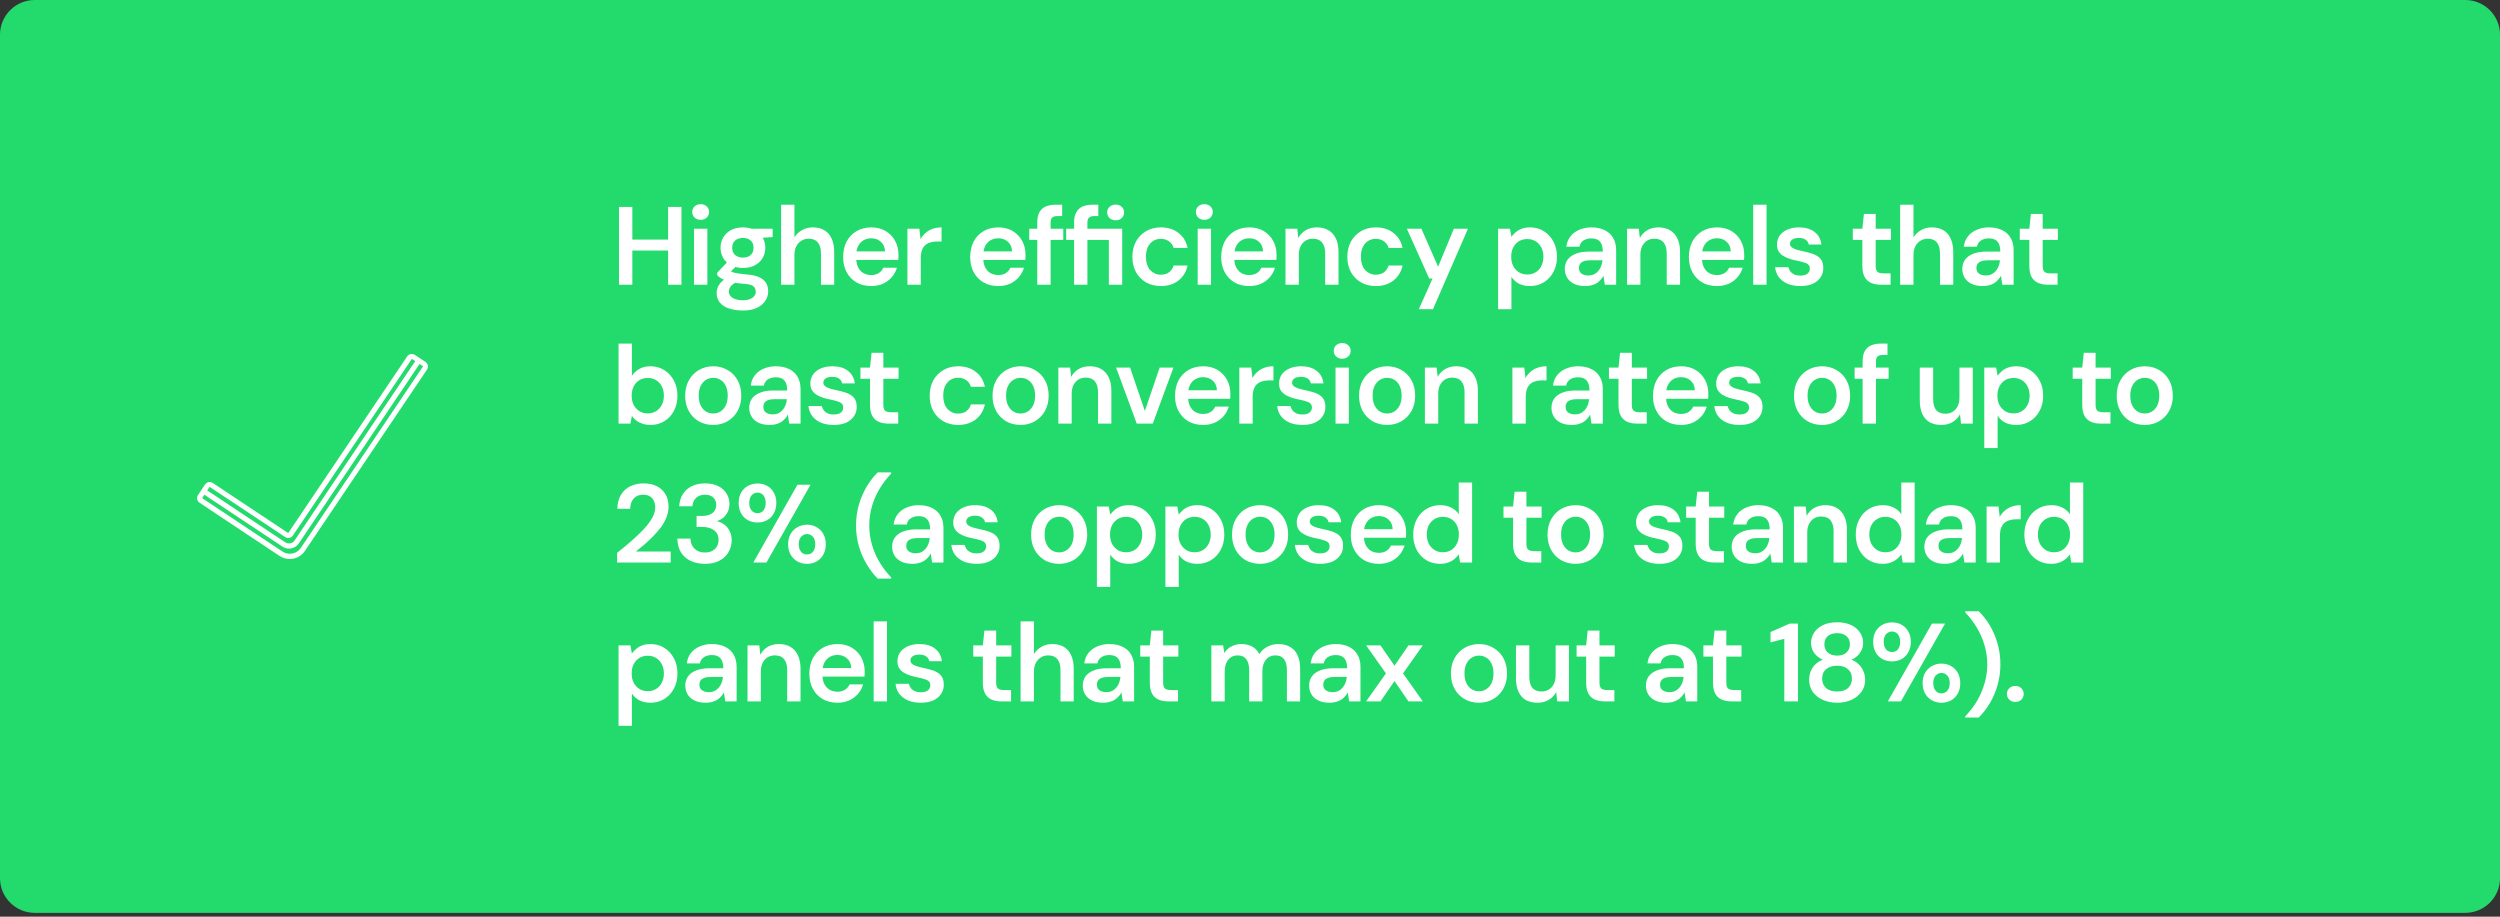
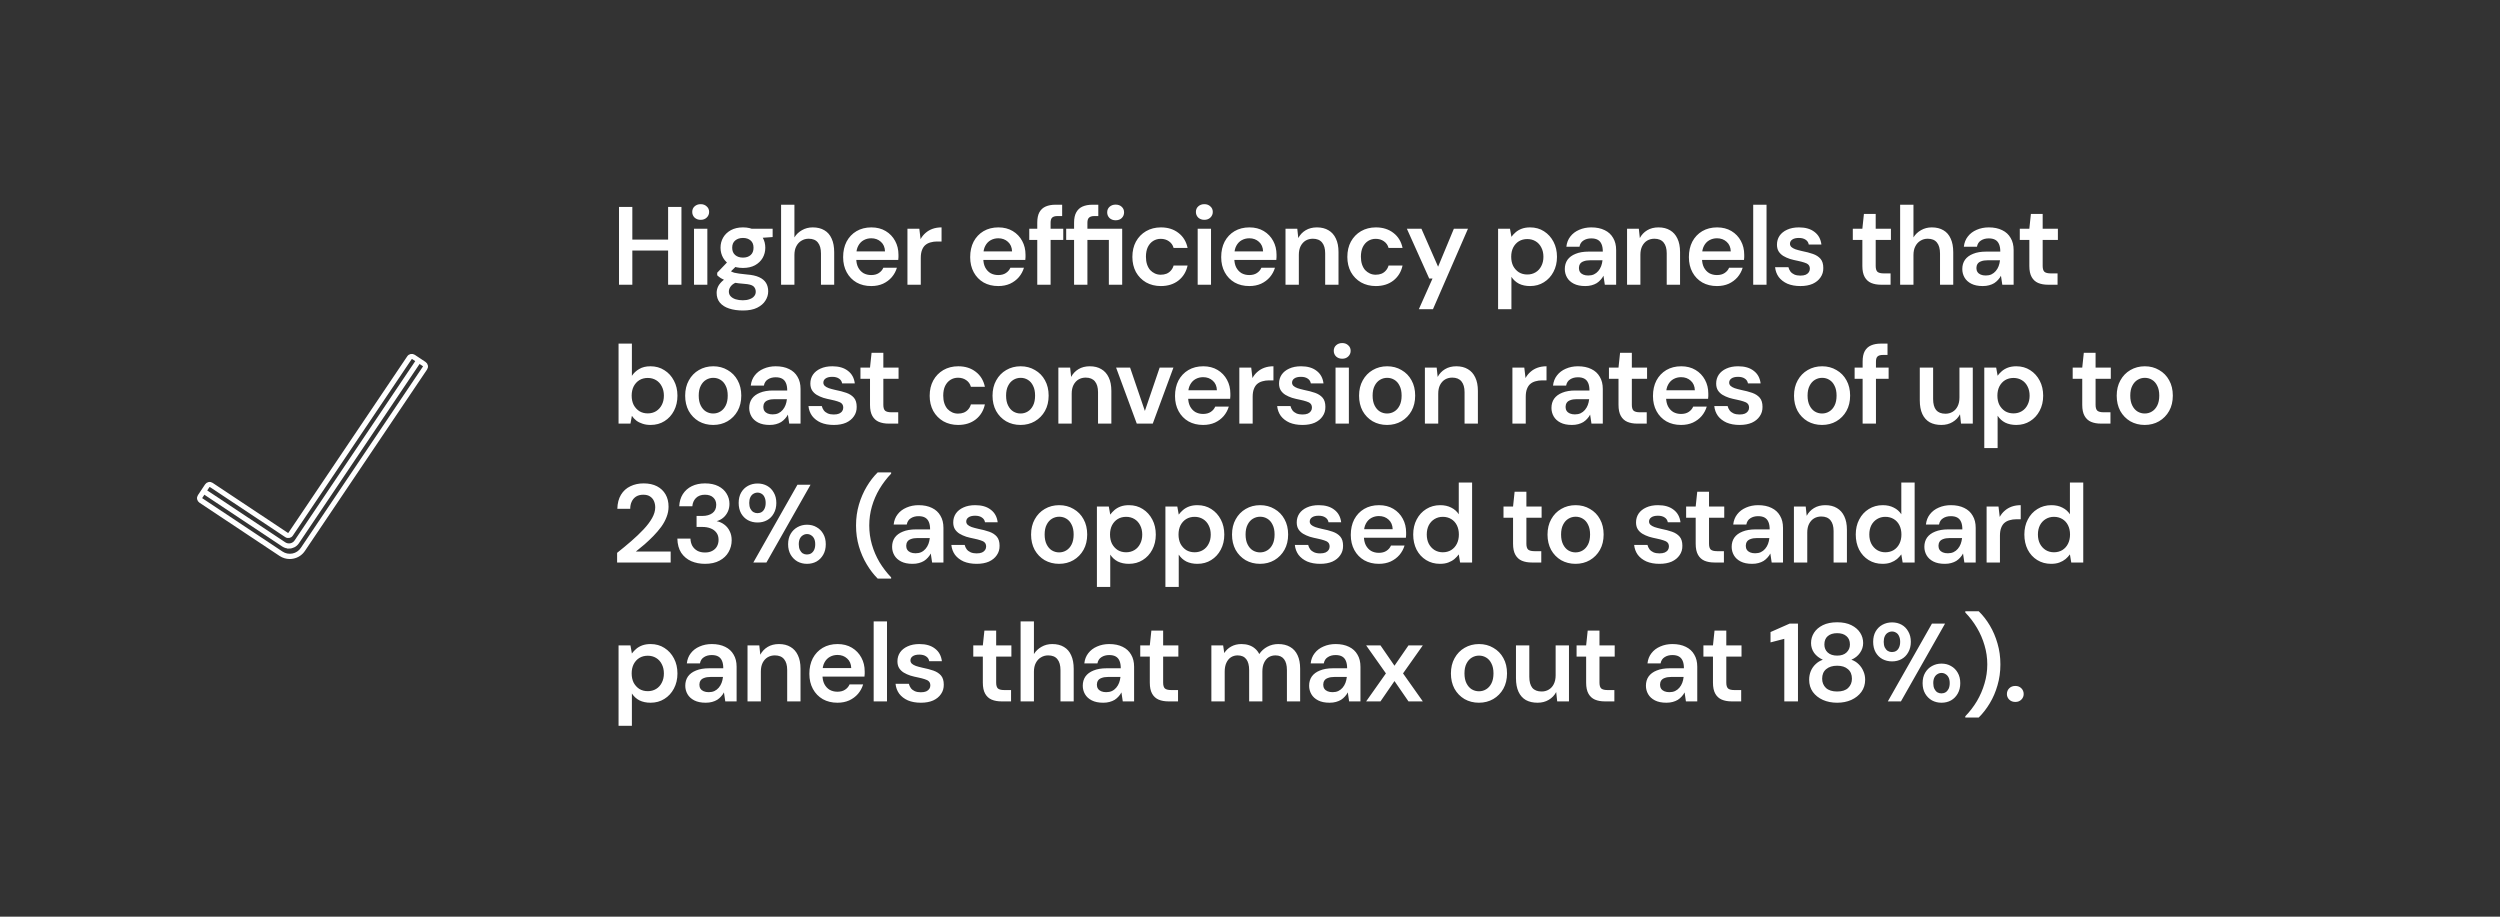
<svg xmlns="http://www.w3.org/2000/svg" width="360" height="132" viewBox="0 0 360 132" fill="none">
  <rect x="0" y="0" width="360" height="132" fill="#333333" stroke="none" />
  <g clip-path="url(#clip0_1007_6082)">
-     <path d="M355 0H5C2.239 0 0 2.239 0 5V126.45C0 129.211 2.239 131.45 5 131.45H355C357.761 131.45 360 129.211 360 126.45V5C360 2.239 357.761 0 355 0Z" fill="#23DB6D" />
    <path d="M41.61 78.74C41.33 78.74 41.05 78.66 40.8 78.5L29.26 70.83L29.4 70.63L40.94 78.3C41.5 78.67 42.26 78.52 42.63 77.96L60.2 51.85L60.4 51.99L42.83 78.1C42.55 78.52 42.08 78.75 41.61 78.75V78.74Z" fill="white" stroke="white" stroke-width="0.5" stroke-miterlimit="10" />
    <path d="M41.72 80.25C41.25 80.25 40.8 80.11 40.4 79.85L28.86 72.18C28.74 72.1 28.66 71.98 28.63 71.84C28.6 71.7 28.63 71.56 28.71 71.44L29.74 69.89C29.82 69.77 29.94 69.69 30.08 69.66C30.22 69.63 30.36 69.66 30.48 69.74L41.33 76.95C41.46 77.04 41.64 77 41.73 76.87L58.85 51.45C59.01 51.2 59.35 51.14 59.59 51.3L61.14 52.33C61.26 52.41 61.34 52.53 61.37 52.67C61.4 52.81 61.37 52.95 61.29 53.07L43.71 79.18C43.36 79.71 42.82 80.08 42.19 80.2C42.03 80.23 41.87 80.25 41.71 80.25H41.72ZM30.19 69.89C30.19 69.89 30.15 69.89 30.13 69.89C30.05 69.91 29.99 69.95 29.95 70.01L28.92 71.56C28.88 71.62 28.86 71.7 28.88 71.78C28.9 71.86 28.94 71.92 29 71.96L40.54 79.63C41.02 79.95 41.59 80.06 42.16 79.95C42.72 79.84 43.21 79.51 43.53 79.03L61.11 52.92C61.15 52.86 61.17 52.78 61.15 52.7C61.13 52.62 61.09 52.56 61.03 52.52L59.48 51.49C59.35 51.4 59.17 51.44 59.08 51.57L41.96 76.99C41.8 77.24 41.46 77.3 41.22 77.14L30.37 69.93C30.37 69.93 30.27 69.88 30.21 69.88L30.19 69.89Z" fill="white" stroke="white" stroke-width="0.5" stroke-miterlimit="10" />
    <path d="M96.208 41V29.8H98.128V41H96.208ZM89.136 41V29.8H91.056V41H89.136ZM90.768 36.072V34.504H96.576V36.072H90.768ZM99.938 41V32.936H101.858V41H99.938ZM100.898 31.656C100.546 31.656 100.252 31.549 100.018 31.336C99.794 31.112 99.682 30.84 99.682 30.52C99.682 30.189 99.794 29.923 100.018 29.72C100.252 29.507 100.546 29.4 100.898 29.4C101.25 29.4 101.538 29.507 101.762 29.72C101.996 29.923 102.114 30.189 102.114 30.52C102.114 30.84 101.996 31.112 101.762 31.336C101.538 31.549 101.25 31.656 100.898 31.656ZM106.988 44.712C106.231 44.712 105.564 44.616 104.988 44.424C104.423 44.243 103.98 43.96 103.66 43.576C103.351 43.203 103.196 42.733 103.196 42.168C103.196 41.837 103.276 41.512 103.436 41.192C103.607 40.883 103.858 40.595 104.188 40.328C104.53 40.051 104.962 39.811 105.484 39.608L106.332 40.536C105.82 40.717 105.463 40.936 105.26 41.192C105.058 41.448 104.956 41.709 104.956 41.976C104.956 42.253 105.042 42.483 105.212 42.664C105.394 42.856 105.634 43 105.932 43.096C106.242 43.192 106.588 43.24 106.972 43.24C107.346 43.24 107.671 43.187 107.948 43.08C108.226 42.984 108.439 42.845 108.588 42.664C108.748 42.483 108.828 42.264 108.828 42.008C108.828 41.688 108.716 41.427 108.492 41.224C108.268 41.032 107.826 40.915 107.164 40.872C106.599 40.829 106.103 40.771 105.676 40.696C105.25 40.611 104.882 40.515 104.572 40.408C104.274 40.301 104.018 40.184 103.804 40.056C103.591 39.917 103.415 39.779 103.276 39.64V39.272L104.956 37.512L106.38 37.976L104.492 39.816L104.988 38.888C105.095 38.963 105.202 39.032 105.308 39.096C105.426 39.16 105.57 39.219 105.74 39.272C105.922 39.315 106.156 39.357 106.444 39.4C106.732 39.443 107.106 39.485 107.564 39.528C108.279 39.581 108.86 39.709 109.308 39.912C109.756 40.115 110.087 40.387 110.3 40.728C110.514 41.069 110.62 41.48 110.62 41.96C110.62 42.429 110.487 42.872 110.22 43.288C109.964 43.704 109.57 44.045 109.036 44.312C108.503 44.579 107.82 44.712 106.988 44.712ZM106.988 38.584C106.316 38.584 105.735 38.456 105.244 38.2C104.764 37.933 104.396 37.581 104.14 37.144C103.884 36.696 103.756 36.205 103.756 35.672C103.756 35.128 103.884 34.637 104.14 34.2C104.396 33.763 104.764 33.411 105.244 33.144C105.735 32.877 106.316 32.744 106.988 32.744C107.66 32.744 108.236 32.877 108.716 33.144C109.196 33.411 109.564 33.763 109.82 34.2C110.076 34.637 110.204 35.128 110.204 35.672C110.204 36.205 110.076 36.696 109.82 37.144C109.564 37.581 109.196 37.933 108.716 38.2C108.236 38.456 107.66 38.584 106.988 38.584ZM106.988 37.096C107.447 37.096 107.815 36.973 108.092 36.728C108.37 36.483 108.508 36.131 108.508 35.672C108.508 35.213 108.37 34.867 108.092 34.632C107.815 34.387 107.447 34.264 106.988 34.264C106.53 34.264 106.156 34.387 105.868 34.632C105.58 34.867 105.436 35.213 105.436 35.672C105.436 36.131 105.58 36.483 105.868 36.728C106.156 36.973 106.53 37.096 106.988 37.096ZM108.316 34.344L107.948 32.936H111.26V34.136L108.316 34.344ZM112.476 41V29.48H114.396V34.184C114.662 33.747 115.025 33.4 115.484 33.144C115.942 32.877 116.46 32.744 117.036 32.744C117.697 32.744 118.257 32.883 118.716 33.16C119.174 33.427 119.521 33.827 119.756 34.36C120.001 34.883 120.124 35.539 120.124 36.328V41H118.22V36.504C118.22 35.811 118.07 35.283 117.772 34.92C117.484 34.557 117.041 34.376 116.444 34.376C116.06 34.376 115.713 34.472 115.404 34.664C115.094 34.845 114.849 35.112 114.668 35.464C114.486 35.805 114.396 36.227 114.396 36.728V41H112.476ZM125.459 41.192C124.659 41.192 123.955 41.021 123.347 40.68C122.739 40.328 122.265 39.837 121.923 39.208C121.582 38.579 121.411 37.853 121.411 37.032C121.411 36.179 121.577 35.432 121.907 34.792C122.249 34.152 122.723 33.651 123.331 33.288C123.95 32.925 124.665 32.744 125.475 32.744C126.265 32.744 126.953 32.92 127.539 33.272C128.126 33.624 128.579 34.099 128.899 34.696C129.219 35.283 129.379 35.944 129.379 36.68C129.379 36.787 129.379 36.904 129.379 37.032C129.379 37.16 129.369 37.293 129.347 37.432H122.787V36.2H127.443C127.422 35.613 127.225 35.155 126.851 34.824C126.478 34.483 126.014 34.312 125.459 34.312C125.065 34.312 124.702 34.403 124.371 34.584C124.041 34.765 123.779 35.037 123.587 35.4C123.395 35.752 123.299 36.2 123.299 36.744V37.208C123.299 37.709 123.39 38.141 123.571 38.504C123.763 38.867 124.019 39.144 124.339 39.336C124.67 39.517 125.038 39.608 125.443 39.608C125.891 39.608 126.259 39.512 126.547 39.32C126.846 39.128 127.065 38.872 127.203 38.552H129.155C129.006 39.053 128.761 39.507 128.419 39.912C128.078 40.307 127.657 40.621 127.155 40.856C126.654 41.08 126.089 41.192 125.459 41.192ZM130.672 41V32.936H132.384L132.56 34.44C132.752 34.088 132.992 33.789 133.28 33.544C133.568 33.288 133.904 33.091 134.288 32.952C134.683 32.813 135.115 32.744 135.584 32.744V34.776H134.912C134.592 34.776 134.288 34.819 134 34.904C133.712 34.979 133.461 35.107 133.248 35.288C133.045 35.459 132.885 35.699 132.768 36.008C132.651 36.307 132.592 36.685 132.592 37.144V41H130.672ZM143.754 41.192C142.954 41.192 142.25 41.021 141.642 40.68C141.034 40.328 140.559 39.837 140.218 39.208C139.876 38.579 139.706 37.853 139.706 37.032C139.706 36.179 139.871 35.432 140.202 34.792C140.543 34.152 141.018 33.651 141.626 33.288C142.244 32.925 142.959 32.744 143.77 32.744C144.559 32.744 145.247 32.92 145.834 33.272C146.42 33.624 146.874 34.099 147.194 34.696C147.514 35.283 147.674 35.944 147.674 36.68C147.674 36.787 147.674 36.904 147.674 37.032C147.674 37.16 147.663 37.293 147.642 37.432H141.082V36.2H145.738C145.716 35.613 145.519 35.155 145.146 34.824C144.772 34.483 144.308 34.312 143.754 34.312C143.359 34.312 142.996 34.403 142.666 34.584C142.335 34.765 142.074 35.037 141.882 35.4C141.69 35.752 141.594 36.2 141.594 36.744V37.208C141.594 37.709 141.684 38.141 141.866 38.504C142.058 38.867 142.314 39.144 142.634 39.336C142.964 39.517 143.332 39.608 143.738 39.608C144.186 39.608 144.554 39.512 144.842 39.32C145.14 39.128 145.359 38.872 145.498 38.552H147.45C147.3 39.053 147.055 39.507 146.714 39.912C146.372 40.307 145.951 40.621 145.45 40.856C144.948 41.08 144.383 41.192 143.754 41.192ZM149.366 41V32.056C149.366 31.437 149.468 30.941 149.67 30.568C149.884 30.184 150.188 29.907 150.582 29.736C150.977 29.565 151.446 29.48 151.99 29.48H152.95V31.112H152.278C151.926 31.112 151.67 31.187 151.51 31.336C151.361 31.475 151.286 31.72 151.286 32.072V41H149.366ZM148.214 34.552V32.936H153.11V34.552H148.214ZM154.667 41V34.552H153.531V32.936H154.667V32.056C154.667 31.437 154.774 30.941 154.987 30.568C155.201 30.184 155.505 29.907 155.899 29.736C156.294 29.565 156.763 29.48 157.307 29.48H158.155V31.112H157.595C157.243 31.112 156.987 31.187 156.827 31.336C156.667 31.475 156.587 31.72 156.587 32.072V32.936H161.595V41H159.675V34.552H156.587V41H154.667ZM160.651 31.72C160.299 31.72 160.006 31.613 159.771 31.4C159.547 31.176 159.435 30.904 159.435 30.584C159.435 30.253 159.547 29.987 159.771 29.784C160.006 29.571 160.299 29.464 160.651 29.464C161.014 29.464 161.307 29.571 161.531 29.784C161.755 29.987 161.867 30.253 161.867 30.584C161.867 30.904 161.755 31.176 161.531 31.4C161.307 31.613 161.014 31.72 160.651 31.72ZM167.158 41.192C166.369 41.192 165.66 41.016 165.03 40.664C164.412 40.301 163.926 39.805 163.574 39.176C163.233 38.536 163.062 37.811 163.062 37C163.062 36.157 163.233 35.421 163.574 34.792C163.926 34.152 164.412 33.651 165.03 33.288C165.66 32.925 166.374 32.744 167.174 32.744C168.177 32.744 169.02 33.011 169.702 33.544C170.385 34.067 170.822 34.787 171.014 35.704H168.998C168.892 35.299 168.668 34.979 168.326 34.744C167.996 34.509 167.601 34.392 167.142 34.392C166.748 34.392 166.385 34.493 166.054 34.696C165.734 34.899 165.478 35.192 165.286 35.576C165.105 35.96 165.014 36.424 165.014 36.968C165.014 37.384 165.068 37.752 165.174 38.072C165.281 38.392 165.43 38.664 165.622 38.888C165.825 39.101 166.054 39.267 166.31 39.384C166.566 39.501 166.844 39.56 167.142 39.56C167.452 39.56 167.729 39.512 167.974 39.416C168.23 39.309 168.444 39.155 168.614 38.952C168.796 38.749 168.924 38.509 168.998 38.232H171.014C170.822 39.128 170.385 39.848 169.702 40.392C169.02 40.925 168.172 41.192 167.158 41.192ZM172.466 41V32.936H174.386V41H172.466ZM173.426 31.656C173.074 31.656 172.78 31.549 172.546 31.336C172.322 31.112 172.21 30.84 172.21 30.52C172.21 30.189 172.322 29.923 172.546 29.72C172.78 29.507 173.074 29.4 173.426 29.4C173.778 29.4 174.066 29.507 174.29 29.72C174.524 29.923 174.642 30.189 174.642 30.52C174.642 30.84 174.524 31.112 174.29 31.336C174.066 31.549 173.778 31.656 173.426 31.656ZM179.9 41.192C179.1 41.192 178.396 41.021 177.788 40.68C177.18 40.328 176.706 39.837 176.364 39.208C176.023 38.579 175.852 37.853 175.852 37.032C175.852 36.179 176.018 35.432 176.348 34.792C176.69 34.152 177.164 33.651 177.772 33.288C178.391 32.925 179.106 32.744 179.916 32.744C180.706 32.744 181.394 32.92 181.98 33.272C182.567 33.624 183.02 34.099 183.34 34.696C183.66 35.283 183.82 35.944 183.82 36.68C183.82 36.787 183.82 36.904 183.82 37.032C183.82 37.16 183.81 37.293 183.788 37.432H177.228V36.2H181.884C181.863 35.613 181.666 35.155 181.292 34.824C180.919 34.483 180.455 34.312 179.9 34.312C179.506 34.312 179.143 34.403 178.812 34.584C178.482 34.765 178.22 35.037 178.028 35.4C177.836 35.752 177.74 36.2 177.74 36.744V37.208C177.74 37.709 177.831 38.141 178.012 38.504C178.204 38.867 178.46 39.144 178.78 39.336C179.111 39.517 179.479 39.608 179.884 39.608C180.332 39.608 180.7 39.512 180.988 39.32C181.287 39.128 181.506 38.872 181.644 38.552H183.596C183.447 39.053 183.202 39.507 182.86 39.912C182.519 40.307 182.098 40.621 181.596 40.856C181.095 41.08 180.53 41.192 179.9 41.192ZM185.113 41V32.936H186.809L186.953 34.28C187.199 33.811 187.551 33.437 188.009 33.16C188.468 32.883 189.012 32.744 189.641 32.744C190.292 32.744 190.847 32.883 191.305 33.16C191.764 33.427 192.116 33.821 192.361 34.344C192.617 34.867 192.745 35.517 192.745 36.296V41H190.825V36.472C190.825 35.8 190.676 35.283 190.377 34.92C190.079 34.557 189.636 34.376 189.049 34.376C188.665 34.376 188.319 34.467 188.009 34.648C187.711 34.829 187.471 35.096 187.289 35.448C187.119 35.789 187.033 36.205 187.033 36.696V41H185.113ZM198.113 41.192C197.324 41.192 196.615 41.016 195.985 40.664C195.367 40.301 194.881 39.805 194.529 39.176C194.188 38.536 194.017 37.811 194.017 37C194.017 36.157 194.188 35.421 194.529 34.792C194.881 34.152 195.367 33.651 195.985 33.288C196.615 32.925 197.329 32.744 198.129 32.744C199.132 32.744 199.975 33.011 200.657 33.544C201.34 34.067 201.777 34.787 201.969 35.704H199.953C199.847 35.299 199.623 34.979 199.281 34.744C198.951 34.509 198.556 34.392 198.097 34.392C197.703 34.392 197.34 34.493 197.009 34.696C196.689 34.899 196.433 35.192 196.241 35.576C196.06 35.96 195.969 36.424 195.969 36.968C195.969 37.384 196.023 37.752 196.129 38.072C196.236 38.392 196.385 38.664 196.577 38.888C196.78 39.101 197.009 39.267 197.265 39.384C197.521 39.501 197.799 39.56 198.097 39.56C198.407 39.56 198.684 39.512 198.929 39.416C199.185 39.309 199.399 39.155 199.569 38.952C199.751 38.749 199.879 38.509 199.953 38.232H201.969C201.777 39.128 201.34 39.848 200.657 40.392C199.975 40.925 199.127 41.192 198.113 41.192ZM204.317 44.52L206.285 40.104H205.805L202.589 32.936H204.685L207.085 38.408L209.357 32.936H211.389L206.349 44.52H204.317ZM215.725 44.52V32.936H217.437L217.645 34.104C217.815 33.869 218.018 33.651 218.253 33.448C218.498 33.235 218.791 33.064 219.133 32.936C219.485 32.808 219.885 32.744 220.333 32.744C221.09 32.744 221.757 32.931 222.333 33.304C222.919 33.677 223.378 34.184 223.709 34.824C224.039 35.453 224.205 36.173 224.205 36.984C224.205 37.795 224.034 38.52 223.693 39.16C223.362 39.789 222.903 40.285 222.317 40.648C221.741 41.011 221.079 41.192 220.333 41.192C219.725 41.192 219.191 41.08 218.733 40.856C218.285 40.621 217.922 40.291 217.645 39.864V44.52H215.725ZM219.933 39.528C220.381 39.528 220.781 39.421 221.133 39.208C221.485 38.995 221.757 38.696 221.949 38.312C222.151 37.928 222.253 37.485 222.253 36.984C222.253 36.472 222.151 36.024 221.949 35.64C221.757 35.256 221.485 34.957 221.133 34.744C220.781 34.531 220.381 34.424 219.933 34.424C219.474 34.424 219.069 34.531 218.717 34.744C218.375 34.957 218.103 35.256 217.901 35.64C217.709 36.024 217.613 36.467 217.613 36.968C217.613 37.48 217.709 37.928 217.901 38.312C218.103 38.685 218.375 38.984 218.717 39.208C219.069 39.421 219.474 39.528 219.933 39.528ZM228.276 41.192C227.615 41.192 227.066 41.08 226.628 40.856C226.191 40.632 225.866 40.333 225.652 39.96C225.439 39.587 225.332 39.181 225.332 38.744C225.332 38.232 225.46 37.789 225.716 37.416C225.983 37.043 226.372 36.755 226.884 36.552C227.396 36.339 228.026 36.232 228.772 36.232H230.804C230.804 35.805 230.746 35.453 230.628 35.176C230.511 34.888 230.33 34.675 230.084 34.536C229.839 34.397 229.524 34.328 229.14 34.328C228.703 34.328 228.33 34.429 228.02 34.632C227.711 34.824 227.519 35.123 227.444 35.528H225.556C225.62 34.952 225.812 34.461 226.132 34.056C226.452 33.64 226.874 33.32 227.396 33.096C227.93 32.861 228.511 32.744 229.14 32.744C229.898 32.744 230.543 32.877 231.076 33.144C231.61 33.4 232.015 33.773 232.292 34.264C232.58 34.744 232.724 35.325 232.724 36.008V41H231.092L230.9 39.704C230.794 39.917 230.655 40.115 230.484 40.296C230.324 40.477 230.138 40.637 229.924 40.776C229.711 40.904 229.466 41.005 229.188 41.08C228.922 41.155 228.618 41.192 228.276 41.192ZM228.708 39.672C229.018 39.672 229.29 39.619 229.524 39.512C229.77 39.395 229.978 39.235 230.148 39.032C230.33 38.819 230.468 38.584 230.564 38.328C230.66 38.072 230.724 37.8 230.756 37.512V37.48H228.98C228.607 37.48 228.298 37.528 228.052 37.624C227.807 37.709 227.631 37.837 227.524 38.008C227.418 38.179 227.364 38.376 227.364 38.6C227.364 38.824 227.418 39.016 227.524 39.176C227.631 39.336 227.786 39.459 227.988 39.544C228.191 39.629 228.431 39.672 228.708 39.672ZM234.296 41V32.936H235.992L236.136 34.28C236.381 33.811 236.733 33.437 237.192 33.16C237.65 32.883 238.194 32.744 238.824 32.744C239.474 32.744 240.029 32.883 240.488 33.16C240.946 33.427 241.298 33.821 241.544 34.344C241.8 34.867 241.928 35.517 241.928 36.296V41H240.008V36.472C240.008 35.8 239.858 35.283 239.56 34.92C239.261 34.557 238.818 34.376 238.232 34.376C237.848 34.376 237.501 34.467 237.192 34.648C236.893 34.829 236.653 35.096 236.472 35.448C236.301 35.789 236.216 36.205 236.216 36.696V41H234.296ZM247.248 41.192C246.448 41.192 245.744 41.021 245.136 40.68C244.528 40.328 244.053 39.837 243.712 39.208C243.371 38.579 243.2 37.853 243.2 37.032C243.2 36.179 243.365 35.432 243.696 34.792C244.037 34.152 244.512 33.651 245.12 33.288C245.739 32.925 246.453 32.744 247.264 32.744C248.053 32.744 248.741 32.92 249.328 33.272C249.915 33.624 250.368 34.099 250.688 34.696C251.008 35.283 251.168 35.944 251.168 36.68C251.168 36.787 251.168 36.904 251.168 37.032C251.168 37.16 251.157 37.293 251.136 37.432H244.576V36.2H249.232C249.211 35.613 249.013 35.155 248.64 34.824C248.267 34.483 247.803 34.312 247.248 34.312C246.853 34.312 246.491 34.403 246.16 34.584C245.829 34.765 245.568 35.037 245.376 35.4C245.184 35.752 245.088 36.2 245.088 36.744V37.208C245.088 37.709 245.179 38.141 245.36 38.504C245.552 38.867 245.808 39.144 246.128 39.336C246.459 39.517 246.827 39.608 247.232 39.608C247.68 39.608 248.048 39.512 248.336 39.32C248.635 39.128 248.853 38.872 248.992 38.552H250.944C250.795 39.053 250.549 39.507 250.208 39.912C249.867 40.307 249.445 40.621 248.944 40.856C248.443 41.08 247.877 41.192 247.248 41.192ZM252.461 41V29.48H254.381V41H252.461ZM259.259 41.192C258.545 41.192 257.921 41.08 257.387 40.856C256.865 40.621 256.449 40.301 256.139 39.896C255.841 39.48 255.665 39.005 255.611 38.472H257.531C257.585 38.696 257.681 38.904 257.819 39.096C257.958 39.277 258.145 39.421 258.379 39.528C258.625 39.635 258.913 39.688 259.243 39.688C259.563 39.688 259.825 39.645 260.027 39.56C260.23 39.464 260.379 39.341 260.475 39.192C260.571 39.043 260.619 38.883 260.619 38.712C260.619 38.456 260.55 38.259 260.411 38.12C260.273 37.981 260.07 37.875 259.803 37.8C259.547 37.715 259.238 37.635 258.875 37.56C258.491 37.485 258.118 37.395 257.755 37.288C257.403 37.171 257.083 37.027 256.795 36.856C256.518 36.685 256.294 36.467 256.123 36.2C255.963 35.933 255.883 35.608 255.883 35.224C255.883 34.755 256.006 34.333 256.251 33.96C256.507 33.587 256.87 33.293 257.339 33.08C257.819 32.856 258.39 32.744 259.051 32.744C259.99 32.744 260.737 32.963 261.291 33.4C261.857 33.827 262.187 34.429 262.283 35.208H260.459C260.406 34.909 260.257 34.68 260.011 34.52C259.766 34.349 259.441 34.264 259.035 34.264C258.619 34.264 258.299 34.344 258.075 34.504C257.862 34.653 257.755 34.856 257.755 35.112C257.755 35.272 257.819 35.421 257.947 35.56C258.086 35.688 258.283 35.8 258.539 35.896C258.795 35.981 259.11 36.067 259.483 36.152C260.081 36.269 260.609 36.408 261.067 36.568C261.526 36.728 261.889 36.963 262.155 37.272C262.422 37.581 262.555 38.019 262.555 38.584C262.566 39.096 262.433 39.549 262.155 39.944C261.889 40.339 261.51 40.648 261.019 40.872C260.529 41.085 259.942 41.192 259.259 41.192ZM270.868 41C270.324 41 269.85 40.915 269.444 40.744C269.05 40.573 268.74 40.291 268.516 39.896C268.292 39.501 268.18 38.968 268.18 38.296V34.552H266.804V32.936H268.18L268.404 30.808H270.1V32.936H272.292V34.552H270.1V38.296C270.1 38.701 270.186 38.984 270.356 39.144C270.538 39.293 270.836 39.368 271.252 39.368H272.244V41H270.868ZM273.619 41V29.48H275.539V34.184C275.806 33.747 276.168 33.4 276.627 33.144C277.086 32.877 277.603 32.744 278.179 32.744C278.84 32.744 279.4 32.883 279.859 33.16C280.318 33.427 280.664 33.827 280.899 34.36C281.144 34.883 281.267 35.539 281.267 36.328V41H279.363V36.504C279.363 35.811 279.214 35.283 278.915 34.92C278.627 34.557 278.184 34.376 277.587 34.376C277.203 34.376 276.856 34.472 276.547 34.664C276.238 34.845 275.992 35.112 275.811 35.464C275.63 35.805 275.539 36.227 275.539 36.728V41H273.619ZM285.514 41.192C284.853 41.192 284.304 41.08 283.866 40.856C283.429 40.632 283.104 40.333 282.89 39.96C282.677 39.587 282.57 39.181 282.57 38.744C282.57 38.232 282.698 37.789 282.954 37.416C283.221 37.043 283.61 36.755 284.122 36.552C284.634 36.339 285.264 36.232 286.01 36.232H288.042C288.042 35.805 287.984 35.453 287.866 35.176C287.749 34.888 287.568 34.675 287.322 34.536C287.077 34.397 286.762 34.328 286.378 34.328C285.941 34.328 285.568 34.429 285.258 34.632C284.949 34.824 284.757 35.123 284.682 35.528H282.794C282.858 34.952 283.05 34.461 283.37 34.056C283.69 33.64 284.112 33.32 284.634 33.096C285.168 32.861 285.749 32.744 286.378 32.744C287.136 32.744 287.781 32.877 288.314 33.144C288.848 33.4 289.253 33.773 289.53 34.264C289.818 34.744 289.962 35.325 289.962 36.008V41H288.33L288.138 39.704C288.032 39.917 287.893 40.115 287.722 40.296C287.562 40.477 287.376 40.637 287.162 40.776C286.949 40.904 286.704 41.005 286.426 41.08C286.16 41.155 285.856 41.192 285.514 41.192ZM285.946 39.672C286.256 39.672 286.528 39.619 286.762 39.512C287.008 39.395 287.216 39.235 287.386 39.032C287.568 38.819 287.706 38.584 287.802 38.328C287.898 38.072 287.962 37.8 287.994 37.512V37.48H286.218C285.845 37.48 285.536 37.528 285.29 37.624C285.045 37.709 284.869 37.837 284.762 38.008C284.656 38.179 284.602 38.376 284.602 38.6C284.602 38.824 284.656 39.016 284.762 39.176C284.869 39.336 285.024 39.459 285.226 39.544C285.429 39.629 285.669 39.672 285.946 39.672ZM294.913 41C294.369 41 293.894 40.915 293.489 40.744C293.094 40.573 292.785 40.291 292.561 39.896C292.337 39.501 292.225 38.968 292.225 38.296V34.552H290.849V32.936H292.225L292.449 30.808H294.145V32.936H296.337V34.552H294.145V38.296C294.145 38.701 294.23 38.984 294.401 39.144C294.582 39.293 294.881 39.368 295.297 39.368H296.289V41H294.913ZM93.68 61.192C93.253 61.192 92.869 61.133 92.528 61.016C92.187 60.909 91.888 60.76 91.632 60.568C91.376 60.365 91.163 60.136 90.992 59.88L90.784 61H89.072V49.48H90.992V54.12C91.248 53.725 91.595 53.4 92.032 53.144C92.469 52.877 93.013 52.744 93.664 52.744C94.421 52.744 95.088 52.931 95.664 53.304C96.251 53.667 96.709 54.168 97.04 54.808C97.381 55.437 97.552 56.163 97.552 56.984C97.552 57.784 97.387 58.504 97.056 59.144C96.725 59.784 96.267 60.285 95.68 60.648C95.104 61.011 94.437 61.192 93.68 61.192ZM93.28 59.528C93.728 59.528 94.128 59.421 94.48 59.208C94.832 58.984 95.104 58.685 95.296 58.312C95.499 57.928 95.6 57.48 95.6 56.968C95.6 56.467 95.499 56.024 95.296 55.64C95.104 55.256 94.832 54.957 94.48 54.744C94.128 54.531 93.728 54.424 93.28 54.424C92.821 54.424 92.416 54.531 92.064 54.744C91.723 54.957 91.451 55.256 91.248 55.64C91.056 56.024 90.96 56.467 90.96 56.968C90.96 57.48 91.056 57.928 91.248 58.312C91.451 58.685 91.723 58.984 92.064 59.208C92.416 59.421 92.821 59.528 93.28 59.528ZM102.696 61.192C101.928 61.192 101.234 61.016 100.616 60.664C100.008 60.301 99.528 59.805 99.176 59.176C98.834 58.536 98.664 57.805 98.664 56.984C98.664 56.141 98.84 55.405 99.192 54.776C99.544 54.136 100.024 53.64 100.632 53.288C101.25 52.925 101.944 52.744 102.712 52.744C103.48 52.744 104.168 52.925 104.776 53.288C105.394 53.64 105.874 54.131 106.216 54.76C106.568 55.389 106.744 56.125 106.744 56.968C106.744 57.811 106.568 58.547 106.216 59.176C105.864 59.805 105.378 60.301 104.76 60.664C104.152 61.016 103.464 61.192 102.696 61.192ZM102.696 59.544C103.08 59.544 103.426 59.448 103.736 59.256C104.056 59.064 104.312 58.776 104.504 58.392C104.696 58.008 104.792 57.533 104.792 56.968C104.792 56.403 104.696 55.933 104.504 55.56C104.322 55.176 104.072 54.888 103.752 54.696C103.442 54.504 103.096 54.408 102.712 54.408C102.338 54.408 101.992 54.504 101.672 54.696C101.352 54.888 101.096 55.176 100.904 55.56C100.712 55.933 100.616 56.403 100.616 56.968C100.616 57.533 100.712 58.008 100.904 58.392C101.096 58.776 101.346 59.064 101.656 59.256C101.976 59.448 102.322 59.544 102.696 59.544ZM110.831 61.192C110.17 61.192 109.621 61.08 109.183 60.856C108.746 60.632 108.421 60.333 108.207 59.96C107.994 59.587 107.887 59.181 107.887 58.744C107.887 58.232 108.015 57.789 108.271 57.416C108.538 57.043 108.927 56.755 109.439 56.552C109.951 56.339 110.581 56.232 111.327 56.232H113.359C113.359 55.805 113.301 55.453 113.183 55.176C113.066 54.888 112.885 54.675 112.639 54.536C112.394 54.397 112.079 54.328 111.695 54.328C111.258 54.328 110.885 54.429 110.575 54.632C110.266 54.824 110.074 55.123 109.999 55.528H108.111C108.175 54.952 108.367 54.461 108.687 54.056C109.007 53.64 109.429 53.32 109.951 53.096C110.485 52.861 111.066 52.744 111.695 52.744C112.453 52.744 113.098 52.877 113.631 53.144C114.165 53.4 114.57 53.773 114.847 54.264C115.135 54.744 115.279 55.325 115.279 56.008V61H113.647L113.455 59.704C113.349 59.917 113.21 60.115 113.039 60.296C112.879 60.477 112.693 60.637 112.479 60.776C112.266 60.904 112.021 61.005 111.743 61.08C111.477 61.155 111.173 61.192 110.831 61.192ZM111.263 59.672C111.573 59.672 111.845 59.619 112.079 59.512C112.325 59.395 112.533 59.235 112.703 59.032C112.885 58.819 113.023 58.584 113.119 58.328C113.215 58.072 113.279 57.8 113.311 57.512V57.48H111.535C111.162 57.48 110.853 57.528 110.607 57.624C110.362 57.709 110.186 57.837 110.079 58.008C109.973 58.179 109.919 58.376 109.919 58.6C109.919 58.824 109.973 59.016 110.079 59.176C110.186 59.336 110.341 59.459 110.543 59.544C110.746 59.629 110.986 59.672 111.263 59.672ZM120.067 61.192C119.352 61.192 118.728 61.08 118.195 60.856C117.672 60.621 117.256 60.301 116.947 59.896C116.648 59.48 116.472 59.005 116.419 58.472H118.339C118.392 58.696 118.488 58.904 118.627 59.096C118.765 59.277 118.952 59.421 119.187 59.528C119.432 59.635 119.72 59.688 120.051 59.688C120.371 59.688 120.632 59.645 120.835 59.56C121.037 59.464 121.187 59.341 121.283 59.192C121.379 59.043 121.427 58.883 121.427 58.712C121.427 58.456 121.357 58.259 121.219 58.12C121.08 57.981 120.877 57.875 120.611 57.8C120.355 57.715 120.045 57.635 119.683 57.56C119.299 57.485 118.925 57.395 118.563 57.288C118.211 57.171 117.891 57.027 117.603 56.856C117.325 56.685 117.101 56.467 116.931 56.2C116.771 55.933 116.691 55.608 116.691 55.224C116.691 54.755 116.813 54.333 117.059 53.96C117.315 53.587 117.677 53.293 118.147 53.08C118.627 52.856 119.197 52.744 119.859 52.744C120.797 52.744 121.544 52.963 122.099 53.4C122.664 53.827 122.995 54.429 123.091 55.208H121.267C121.213 54.909 121.064 54.68 120.819 54.52C120.573 54.349 120.248 54.264 119.843 54.264C119.427 54.264 119.107 54.344 118.883 54.504C118.669 54.653 118.563 54.856 118.563 55.112C118.563 55.272 118.627 55.421 118.755 55.56C118.893 55.688 119.091 55.8 119.347 55.896C119.603 55.981 119.917 56.067 120.291 56.152C120.888 56.269 121.416 56.408 121.875 56.568C122.333 56.728 122.696 56.963 122.963 57.272C123.229 57.581 123.363 58.019 123.363 58.584C123.373 59.096 123.24 59.549 122.963 59.944C122.696 60.339 122.317 60.648 121.827 60.872C121.336 61.085 120.749 61.192 120.067 61.192ZM127.969 61C127.425 61 126.95 60.915 126.545 60.744C126.15 60.573 125.841 60.291 125.617 59.896C125.393 59.501 125.281 58.968 125.281 58.296V54.552H123.905V52.936H125.281L125.505 50.808H127.201V52.936H129.393V54.552H127.201V58.296C127.201 58.701 127.286 58.984 127.457 59.144C127.638 59.293 127.937 59.368 128.353 59.368H129.345V61H127.969ZM137.969 61.192C137.18 61.192 136.47 61.016 135.841 60.664C135.222 60.301 134.737 59.805 134.385 59.176C134.044 58.536 133.873 57.811 133.873 57C133.873 56.157 134.044 55.421 134.385 54.792C134.737 54.152 135.222 53.651 135.841 53.288C136.47 52.925 137.185 52.744 137.985 52.744C138.988 52.744 139.83 53.011 140.513 53.544C141.196 54.067 141.633 54.787 141.825 55.704H139.809C139.702 55.299 139.478 54.979 139.137 54.744C138.806 54.509 138.412 54.392 137.953 54.392C137.558 54.392 137.196 54.493 136.865 54.696C136.545 54.899 136.289 55.192 136.097 55.576C135.916 55.96 135.825 56.424 135.825 56.968C135.825 57.384 135.878 57.752 135.985 58.072C136.092 58.392 136.241 58.664 136.433 58.888C136.636 59.101 136.865 59.267 137.121 59.384C137.377 59.501 137.654 59.56 137.953 59.56C138.262 59.56 138.54 59.512 138.785 59.416C139.041 59.309 139.254 59.155 139.425 58.952C139.606 58.749 139.734 58.509 139.809 58.232H141.825C141.633 59.128 141.196 59.848 140.513 60.392C139.83 60.925 138.982 61.192 137.969 61.192ZM146.956 61.192C146.188 61.192 145.495 61.016 144.876 60.664C144.268 60.301 143.788 59.805 143.436 59.176C143.095 58.536 142.924 57.805 142.924 56.984C142.924 56.141 143.1 55.405 143.452 54.776C143.804 54.136 144.284 53.64 144.892 53.288C145.511 52.925 146.204 52.744 146.972 52.744C147.74 52.744 148.428 52.925 149.036 53.288C149.655 53.64 150.135 54.131 150.476 54.76C150.828 55.389 151.004 56.125 151.004 56.968C151.004 57.811 150.828 58.547 150.476 59.176C150.124 59.805 149.639 60.301 149.02 60.664C148.412 61.016 147.724 61.192 146.956 61.192ZM146.956 59.544C147.34 59.544 147.687 59.448 147.996 59.256C148.316 59.064 148.572 58.776 148.764 58.392C148.956 58.008 149.052 57.533 149.052 56.968C149.052 56.403 148.956 55.933 148.764 55.56C148.583 55.176 148.332 54.888 148.012 54.696C147.703 54.504 147.356 54.408 146.972 54.408C146.599 54.408 146.252 54.504 145.932 54.696C145.612 54.888 145.356 55.176 145.164 55.56C144.972 55.933 144.876 56.403 144.876 56.968C144.876 57.533 144.972 58.008 145.164 58.392C145.356 58.776 145.607 59.064 145.916 59.256C146.236 59.448 146.583 59.544 146.956 59.544ZM152.404 61V52.936H154.1L154.244 54.28C154.489 53.811 154.841 53.437 155.3 53.16C155.759 52.883 156.303 52.744 156.932 52.744C157.583 52.744 158.137 52.883 158.596 53.16C159.055 53.427 159.407 53.821 159.652 54.344C159.908 54.867 160.036 55.517 160.036 56.296V61H158.116V56.472C158.116 55.8 157.967 55.283 157.668 54.92C157.369 54.557 156.927 54.376 156.34 54.376C155.956 54.376 155.609 54.467 155.3 54.648C155.001 54.829 154.761 55.096 154.58 55.448C154.409 55.789 154.324 56.205 154.324 56.696V61H152.404ZM163.694 61L160.718 52.936H162.734L164.862 59.176L166.99 52.936H168.974L165.998 61H163.694ZM173.251 61.192C172.451 61.192 171.747 61.021 171.139 60.68C170.531 60.328 170.056 59.837 169.715 59.208C169.374 58.579 169.203 57.853 169.203 57.032C169.203 56.179 169.368 55.432 169.699 54.792C170.04 54.152 170.515 53.651 171.123 53.288C171.742 52.925 172.456 52.744 173.267 52.744C174.056 52.744 174.744 52.92 175.331 53.272C175.918 53.624 176.371 54.099 176.691 54.696C177.011 55.283 177.171 55.944 177.171 56.68C177.171 56.787 177.171 56.904 177.171 57.032C177.171 57.16 177.16 57.293 177.139 57.432H170.579V56.2H175.235C175.214 55.613 175.016 55.155 174.643 54.824C174.27 54.483 173.806 54.312 173.251 54.312C172.856 54.312 172.494 54.403 172.163 54.584C171.832 54.765 171.571 55.037 171.379 55.4C171.187 55.752 171.091 56.2 171.091 56.744V57.208C171.091 57.709 171.182 58.141 171.363 58.504C171.555 58.867 171.811 59.144 172.131 59.336C172.462 59.517 172.83 59.608 173.235 59.608C173.683 59.608 174.051 59.512 174.339 59.32C174.638 59.128 174.856 58.872 174.995 58.552H176.947C176.798 59.053 176.552 59.507 176.211 59.912C175.87 60.307 175.448 60.621 174.947 60.856C174.446 61.08 173.88 61.192 173.251 61.192ZM178.464 61V52.936H180.176L180.352 54.44C180.544 54.088 180.784 53.789 181.072 53.544C181.36 53.288 181.696 53.091 182.08 52.952C182.475 52.813 182.907 52.744 183.376 52.744V54.776H182.704C182.384 54.776 182.08 54.819 181.792 54.904C181.504 54.979 181.253 55.107 181.04 55.288C180.837 55.459 180.677 55.699 180.56 56.008C180.443 56.307 180.384 56.685 180.384 57.144V61H178.464ZM187.559 61.192C186.845 61.192 186.221 61.08 185.687 60.856C185.165 60.621 184.749 60.301 184.439 59.896C184.141 59.48 183.965 59.005 183.911 58.472H185.831C185.885 58.696 185.981 58.904 186.119 59.096C186.258 59.277 186.445 59.421 186.679 59.528C186.925 59.635 187.213 59.688 187.543 59.688C187.863 59.688 188.125 59.645 188.327 59.56C188.53 59.464 188.679 59.341 188.775 59.192C188.871 59.043 188.919 58.883 188.919 58.712C188.919 58.456 188.85 58.259 188.711 58.12C188.573 57.981 188.37 57.875 188.103 57.8C187.847 57.715 187.538 57.635 187.175 57.56C186.791 57.485 186.418 57.395 186.055 57.288C185.703 57.171 185.383 57.027 185.095 56.856C184.818 56.685 184.594 56.467 184.423 56.2C184.263 55.933 184.183 55.608 184.183 55.224C184.183 54.755 184.306 54.333 184.551 53.96C184.807 53.587 185.17 53.293 185.639 53.08C186.119 52.856 186.69 52.744 187.351 52.744C188.29 52.744 189.037 52.963 189.591 53.4C190.157 53.827 190.487 54.429 190.583 55.208H188.759C188.706 54.909 188.557 54.68 188.311 54.52C188.066 54.349 187.741 54.264 187.335 54.264C186.919 54.264 186.599 54.344 186.375 54.504C186.162 54.653 186.055 54.856 186.055 55.112C186.055 55.272 186.119 55.421 186.247 55.56C186.386 55.688 186.583 55.8 186.839 55.896C187.095 55.981 187.41 56.067 187.783 56.152C188.381 56.269 188.909 56.408 189.367 56.568C189.826 56.728 190.189 56.963 190.455 57.272C190.722 57.581 190.855 58.019 190.855 58.584C190.866 59.096 190.733 59.549 190.455 59.944C190.189 60.339 189.81 60.648 189.319 60.872C188.829 61.085 188.242 61.192 187.559 61.192ZM192.318 61V52.936H194.238V61H192.318ZM193.278 51.656C192.926 51.656 192.633 51.549 192.398 51.336C192.174 51.112 192.062 50.84 192.062 50.52C192.062 50.189 192.174 49.923 192.398 49.72C192.633 49.507 192.926 49.4 193.278 49.4C193.63 49.4 193.918 49.507 194.142 49.72C194.377 49.923 194.494 50.189 194.494 50.52C194.494 50.84 194.377 51.112 194.142 51.336C193.918 51.549 193.63 51.656 193.278 51.656ZM199.737 61.192C198.969 61.192 198.276 61.016 197.657 60.664C197.049 60.301 196.569 59.805 196.217 59.176C195.876 58.536 195.705 57.805 195.705 56.984C195.705 56.141 195.881 55.405 196.233 54.776C196.585 54.136 197.065 53.64 197.673 53.288C198.292 52.925 198.985 52.744 199.753 52.744C200.521 52.744 201.209 52.925 201.817 53.288C202.436 53.64 202.916 54.131 203.257 54.76C203.609 55.389 203.785 56.125 203.785 56.968C203.785 57.811 203.609 58.547 203.257 59.176C202.905 59.805 202.42 60.301 201.801 60.664C201.193 61.016 200.505 61.192 199.737 61.192ZM199.737 59.544C200.121 59.544 200.468 59.448 200.777 59.256C201.097 59.064 201.353 58.776 201.545 58.392C201.737 58.008 201.833 57.533 201.833 56.968C201.833 56.403 201.737 55.933 201.545 55.56C201.364 55.176 201.113 54.888 200.793 54.696C200.484 54.504 200.137 54.408 199.753 54.408C199.38 54.408 199.033 54.504 198.713 54.696C198.393 54.888 198.137 55.176 197.945 55.56C197.753 55.933 197.657 56.403 197.657 56.968C197.657 57.533 197.753 58.008 197.945 58.392C198.137 58.776 198.388 59.064 198.697 59.256C199.017 59.448 199.364 59.544 199.737 59.544ZM205.185 61V52.936H206.881L207.025 54.28C207.27 53.811 207.622 53.437 208.081 53.16C208.539 52.883 209.083 52.744 209.713 52.744C210.363 52.744 210.918 52.883 211.377 53.16C211.835 53.427 212.187 53.821 212.433 54.344C212.689 54.867 212.817 55.517 212.817 56.296V61H210.897V56.472C210.897 55.8 210.747 55.283 210.449 54.92C210.15 54.557 209.707 54.376 209.121 54.376C208.737 54.376 208.39 54.467 208.081 54.648C207.782 54.829 207.542 55.096 207.361 55.448C207.19 55.789 207.105 56.205 207.105 56.696V61H205.185ZM217.787 61V52.936H219.499L219.675 54.44C219.867 54.088 220.107 53.789 220.395 53.544C220.683 53.288 221.019 53.091 221.403 52.952C221.798 52.813 222.23 52.744 222.699 52.744V54.776H222.027C221.707 54.776 221.403 54.819 221.115 54.904C220.827 54.979 220.576 55.107 220.363 55.288C220.16 55.459 220 55.699 219.883 56.008C219.766 56.307 219.707 56.685 219.707 57.144V61H217.787ZM226.354 61.192C225.693 61.192 225.144 61.08 224.706 60.856C224.269 60.632 223.944 60.333 223.73 59.96C223.517 59.587 223.41 59.181 223.41 58.744C223.41 58.232 223.538 57.789 223.794 57.416C224.061 57.043 224.45 56.755 224.962 56.552C225.474 56.339 226.104 56.232 226.85 56.232H228.882C228.882 55.805 228.824 55.453 228.706 55.176C228.589 54.888 228.408 54.675 228.162 54.536C227.917 54.397 227.602 54.328 227.218 54.328C226.781 54.328 226.408 54.429 226.098 54.632C225.789 54.824 225.597 55.123 225.522 55.528H223.634C223.698 54.952 223.89 54.461 224.21 54.056C224.53 53.64 224.952 53.32 225.474 53.096C226.008 52.861 226.589 52.744 227.218 52.744C227.976 52.744 228.621 52.877 229.154 53.144C229.688 53.4 230.093 53.773 230.37 54.264C230.658 54.744 230.802 55.325 230.802 56.008V61H229.17L228.978 59.704C228.872 59.917 228.733 60.115 228.562 60.296C228.402 60.477 228.216 60.637 228.002 60.776C227.789 60.904 227.544 61.005 227.266 61.08C227 61.155 226.696 61.192 226.354 61.192ZM226.786 59.672C227.096 59.672 227.368 59.619 227.602 59.512C227.848 59.395 228.056 59.235 228.226 59.032C228.408 58.819 228.546 58.584 228.642 58.328C228.738 58.072 228.802 57.8 228.834 57.512V57.48H227.058C226.685 57.48 226.376 57.528 226.13 57.624C225.885 57.709 225.709 57.837 225.602 58.008C225.496 58.179 225.442 58.376 225.442 58.6C225.442 58.824 225.496 59.016 225.602 59.176C225.709 59.336 225.864 59.459 226.066 59.544C226.269 59.629 226.509 59.672 226.786 59.672ZM235.753 61C235.209 61 234.734 60.915 234.329 60.744C233.934 60.573 233.625 60.291 233.401 59.896C233.177 59.501 233.065 58.968 233.065 58.296V54.552H231.689V52.936H233.065L233.289 50.808H234.985V52.936H237.177V54.552H234.985V58.296C234.985 58.701 235.07 58.984 235.241 59.144C235.422 59.293 235.721 59.368 236.137 59.368H237.129V61H235.753ZM242.076 61.192C241.276 61.192 240.572 61.021 239.964 60.68C239.356 60.328 238.881 59.837 238.54 59.208C238.199 58.579 238.028 57.853 238.028 57.032C238.028 56.179 238.193 55.432 238.524 54.792C238.865 54.152 239.34 53.651 239.948 53.288C240.567 52.925 241.281 52.744 242.092 52.744C242.881 52.744 243.569 52.92 244.156 53.272C244.743 53.624 245.196 54.099 245.516 54.696C245.836 55.283 245.996 55.944 245.996 56.68C245.996 56.787 245.996 56.904 245.996 57.032C245.996 57.16 245.985 57.293 245.964 57.432H239.404V56.2H244.06C244.039 55.613 243.841 55.155 243.468 54.824C243.095 54.483 242.631 54.312 242.076 54.312C241.681 54.312 241.319 54.403 240.988 54.584C240.657 54.765 240.396 55.037 240.204 55.4C240.012 55.752 239.916 56.2 239.916 56.744V57.208C239.916 57.709 240.007 58.141 240.188 58.504C240.38 58.867 240.636 59.144 240.956 59.336C241.287 59.517 241.655 59.608 242.06 59.608C242.508 59.608 242.876 59.512 243.164 59.32C243.463 59.128 243.681 58.872 243.82 58.552H245.772C245.623 59.053 245.377 59.507 245.036 59.912C244.695 60.307 244.273 60.621 243.772 60.856C243.271 61.08 242.705 61.192 242.076 61.192ZM250.505 61.192C249.79 61.192 249.166 61.08 248.633 60.856C248.11 60.621 247.694 60.301 247.385 59.896C247.086 59.48 246.91 59.005 246.857 58.472H248.777C248.83 58.696 248.926 58.904 249.065 59.096C249.204 59.277 249.39 59.421 249.625 59.528C249.87 59.635 250.158 59.688 250.489 59.688C250.809 59.688 251.07 59.645 251.273 59.56C251.476 59.464 251.625 59.341 251.721 59.192C251.817 59.043 251.865 58.883 251.865 58.712C251.865 58.456 251.796 58.259 251.657 58.12C251.518 57.981 251.316 57.875 251.049 57.8C250.793 57.715 250.484 57.635 250.121 57.56C249.737 57.485 249.364 57.395 249.001 57.288C248.649 57.171 248.329 57.027 248.041 56.856C247.764 56.685 247.54 56.467 247.369 56.2C247.209 55.933 247.129 55.608 247.129 55.224C247.129 54.755 247.252 54.333 247.497 53.96C247.753 53.587 248.116 53.293 248.585 53.08C249.065 52.856 249.636 52.744 250.297 52.744C251.236 52.744 251.982 52.963 252.537 53.4C253.102 53.827 253.433 54.429 253.529 55.208H251.705C251.652 54.909 251.502 54.68 251.257 54.52C251.012 54.349 250.686 54.264 250.281 54.264C249.865 54.264 249.545 54.344 249.321 54.504C249.108 54.653 249.001 54.856 249.001 55.112C249.001 55.272 249.065 55.421 249.193 55.56C249.332 55.688 249.529 55.8 249.785 55.896C250.041 55.981 250.356 56.067 250.729 56.152C251.326 56.269 251.854 56.408 252.313 56.568C252.772 56.728 253.134 56.963 253.401 57.272C253.668 57.581 253.801 58.019 253.801 58.584C253.812 59.096 253.678 59.549 253.401 59.944C253.134 60.339 252.756 60.648 252.265 60.872C251.774 61.085 251.188 61.192 250.505 61.192ZM262.37 61.192C261.602 61.192 260.909 61.016 260.29 60.664C259.682 60.301 259.202 59.805 258.85 59.176C258.509 58.536 258.338 57.805 258.338 56.984C258.338 56.141 258.514 55.405 258.866 54.776C259.218 54.136 259.698 53.64 260.306 53.288C260.925 52.925 261.618 52.744 262.386 52.744C263.154 52.744 263.842 52.925 264.45 53.288C265.069 53.64 265.549 54.131 265.89 54.76C266.242 55.389 266.418 56.125 266.418 56.968C266.418 57.811 266.242 58.547 265.89 59.176C265.538 59.805 265.053 60.301 264.434 60.664C263.826 61.016 263.138 61.192 262.37 61.192ZM262.37 59.544C262.754 59.544 263.101 59.448 263.41 59.256C263.73 59.064 263.986 58.776 264.178 58.392C264.37 58.008 264.466 57.533 264.466 56.968C264.466 56.403 264.37 55.933 264.178 55.56C263.997 55.176 263.746 54.888 263.426 54.696C263.117 54.504 262.77 54.408 262.386 54.408C262.013 54.408 261.666 54.504 261.346 54.696C261.026 54.888 260.77 55.176 260.578 55.56C260.386 55.933 260.29 56.403 260.29 56.968C260.29 57.533 260.386 58.008 260.578 58.392C260.77 58.776 261.021 59.064 261.33 59.256C261.65 59.448 261.997 59.544 262.37 59.544ZM268.218 61V52.056C268.218 51.437 268.319 50.941 268.522 50.568C268.735 50.184 269.039 49.907 269.434 49.736C269.828 49.565 270.298 49.48 270.842 49.48H271.802V51.112H271.13C270.778 51.112 270.522 51.187 270.362 51.336C270.212 51.475 270.138 51.72 270.138 52.072V61H268.218ZM267.066 54.552V52.936H271.962V54.552H267.066ZM279.553 61.192C278.902 61.192 278.342 61.064 277.873 60.808C277.414 60.541 277.062 60.147 276.817 59.624C276.571 59.091 276.449 58.435 276.449 57.656V52.936H278.369V57.464C278.369 58.157 278.513 58.685 278.801 59.048C279.099 59.4 279.547 59.576 280.145 59.576C280.529 59.576 280.87 59.485 281.169 59.304C281.478 59.123 281.718 58.861 281.889 58.52C282.07 58.168 282.161 57.741 282.161 57.24V52.936H284.081V61H282.385L282.241 59.656C281.995 60.125 281.638 60.499 281.169 60.776C280.71 61.053 280.171 61.192 279.553 61.192ZM285.737 64.52V52.936H287.449L287.657 54.104C287.828 53.869 288.03 53.651 288.265 53.448C288.51 53.235 288.804 53.064 289.145 52.936C289.497 52.808 289.897 52.744 290.345 52.744C291.102 52.744 291.769 52.931 292.345 53.304C292.932 53.677 293.39 54.184 293.721 54.824C294.052 55.453 294.217 56.173 294.217 56.984C294.217 57.795 294.046 58.52 293.705 59.16C293.374 59.789 292.916 60.285 292.329 60.648C291.753 61.011 291.092 61.192 290.345 61.192C289.737 61.192 289.204 61.08 288.745 60.856C288.297 60.621 287.934 60.291 287.657 59.864V64.52H285.737ZM289.945 59.528C290.393 59.528 290.793 59.421 291.145 59.208C291.497 58.995 291.769 58.696 291.961 58.312C292.164 57.928 292.265 57.485 292.265 56.984C292.265 56.472 292.164 56.024 291.961 55.64C291.769 55.256 291.497 54.957 291.145 54.744C290.793 54.531 290.393 54.424 289.945 54.424C289.486 54.424 289.081 54.531 288.729 54.744C288.388 54.957 288.116 55.256 287.913 55.64C287.721 56.024 287.625 56.467 287.625 56.968C287.625 57.48 287.721 57.928 287.913 58.312C288.116 58.685 288.388 58.984 288.729 59.208C289.081 59.421 289.486 59.528 289.945 59.528ZM302.531 61C301.987 61 301.512 60.915 301.107 60.744C300.712 60.573 300.403 60.291 300.179 59.896C299.955 59.501 299.843 58.968 299.843 58.296V54.552H298.467V52.936H299.843L300.067 50.808H301.763V52.936H303.955V54.552H301.763V58.296C301.763 58.701 301.848 58.984 302.019 59.144C302.2 59.293 302.499 59.368 302.915 59.368H303.907V61H302.531ZM308.838 61.192C308.07 61.192 307.377 61.016 306.758 60.664C306.15 60.301 305.67 59.805 305.318 59.176C304.977 58.536 304.806 57.805 304.806 56.984C304.806 56.141 304.982 55.405 305.334 54.776C305.686 54.136 306.166 53.64 306.774 53.288C307.393 52.925 308.086 52.744 308.854 52.744C309.622 52.744 310.31 52.925 310.918 53.288C311.537 53.64 312.017 54.131 312.358 54.76C312.71 55.389 312.886 56.125 312.886 56.968C312.886 57.811 312.71 58.547 312.358 59.176C312.006 59.805 311.521 60.301 310.902 60.664C310.294 61.016 309.606 61.192 308.838 61.192ZM308.838 59.544C309.222 59.544 309.569 59.448 309.878 59.256C310.198 59.064 310.454 58.776 310.646 58.392C310.838 58.008 310.934 57.533 310.934 56.968C310.934 56.403 310.838 55.933 310.646 55.56C310.465 55.176 310.214 54.888 309.894 54.696C309.585 54.504 309.238 54.408 308.854 54.408C308.481 54.408 308.134 54.504 307.814 54.696C307.494 54.888 307.238 55.176 307.046 55.56C306.854 55.933 306.758 56.403 306.758 56.968C306.758 57.533 306.854 58.008 307.046 58.392C307.238 58.776 307.489 59.064 307.798 59.256C308.118 59.448 308.465 59.544 308.838 59.544ZM88.864 81V79.608C89.579 79.043 90.261 78.477 90.912 77.912C91.563 77.347 92.149 76.787 92.672 76.232C93.195 75.677 93.605 75.133 93.904 74.6C94.203 74.067 94.352 73.555 94.352 73.064C94.352 72.744 94.293 72.445 94.176 72.168C94.059 71.891 93.872 71.667 93.616 71.496C93.371 71.325 93.04 71.24 92.624 71.24C92.219 71.24 91.872 71.331 91.584 71.512C91.307 71.693 91.099 71.939 90.96 72.248C90.821 72.547 90.752 72.888 90.752 73.272H88.896C88.917 72.461 89.093 71.784 89.424 71.24C89.755 70.696 90.203 70.291 90.768 70.024C91.333 69.747 91.968 69.608 92.672 69.608C93.429 69.608 94.075 69.747 94.608 70.024C95.141 70.301 95.552 70.691 95.84 71.192C96.128 71.693 96.272 72.285 96.272 72.968C96.272 73.469 96.176 73.965 95.984 74.456C95.803 74.936 95.547 75.405 95.216 75.864C94.885 76.312 94.512 76.749 94.096 77.176C93.691 77.592 93.269 77.992 92.832 78.376C92.395 78.749 91.973 79.096 91.568 79.416H96.576V81H88.864ZM101.522 81.192C100.797 81.192 100.136 81.064 99.538 80.808C98.941 80.541 98.461 80.141 98.098 79.608C97.746 79.064 97.56 78.381 97.538 77.56H99.426C99.437 77.933 99.522 78.275 99.682 78.584C99.853 78.883 100.093 79.123 100.402 79.304C100.712 79.475 101.085 79.56 101.522 79.56C101.938 79.56 102.29 79.48 102.578 79.32C102.877 79.16 103.101 78.941 103.25 78.664C103.4 78.387 103.474 78.077 103.474 77.736C103.474 77.32 103.373 76.979 103.17 76.712C102.968 76.435 102.69 76.227 102.338 76.088C101.986 75.949 101.586 75.88 101.138 75.88H100.306V74.296H101.138C101.725 74.296 102.205 74.163 102.578 73.896C102.952 73.619 103.138 73.219 103.138 72.696C103.138 72.259 102.994 71.907 102.706 71.64C102.429 71.373 102.029 71.24 101.506 71.24C100.962 71.24 100.53 71.4 100.21 71.72C99.901 72.04 99.73 72.435 99.698 72.904H97.81C97.842 72.232 98.013 71.651 98.322 71.16C98.642 70.659 99.074 70.275 99.618 70.008C100.162 69.741 100.797 69.608 101.522 69.608C102.28 69.608 102.92 69.741 103.442 70.008C103.965 70.275 104.36 70.632 104.626 71.08C104.904 71.528 105.042 72.019 105.042 72.552C105.042 72.968 104.962 73.347 104.802 73.688C104.642 74.029 104.424 74.317 104.146 74.552C103.88 74.776 103.565 74.941 103.202 75.048C103.618 75.133 103.986 75.299 104.306 75.544C104.637 75.789 104.893 76.104 105.074 76.488C105.266 76.861 105.362 77.299 105.362 77.8C105.362 78.408 105.213 78.973 104.914 79.496C104.626 80.008 104.194 80.419 103.618 80.728C103.053 81.037 102.354 81.192 101.522 81.192ZM108.48 81L114.832 69.8H116.72L110.368 81H108.48ZM116.208 81.192C115.707 81.192 115.248 81.08 114.832 80.856C114.427 80.621 114.102 80.296 113.856 79.88C113.611 79.453 113.488 78.952 113.488 78.376C113.488 77.789 113.611 77.288 113.856 76.872C114.102 76.456 114.427 76.136 114.832 75.912C115.248 75.677 115.707 75.56 116.208 75.56C116.731 75.56 117.19 75.677 117.584 75.912C117.99 76.136 118.31 76.456 118.544 76.872C118.79 77.288 118.912 77.789 118.912 78.376C118.912 78.952 118.79 79.453 118.544 79.88C118.31 80.296 117.99 80.621 117.584 80.856C117.179 81.08 116.72 81.192 116.208 81.192ZM116.192 79.848C116.416 79.848 116.619 79.795 116.8 79.688C116.982 79.571 117.126 79.405 117.232 79.192C117.339 78.968 117.392 78.696 117.392 78.376C117.392 78.045 117.339 77.773 117.232 77.56C117.126 77.347 116.982 77.187 116.8 77.08C116.63 76.963 116.432 76.904 116.208 76.904C115.995 76.904 115.798 76.963 115.616 77.08C115.435 77.187 115.291 77.347 115.184 77.56C115.078 77.773 115.024 78.045 115.024 78.376C115.024 78.696 115.078 78.968 115.184 79.192C115.291 79.405 115.43 79.571 115.6 79.688C115.782 79.795 115.979 79.848 116.192 79.848ZM109.088 75.24C108.576 75.24 108.112 75.128 107.696 74.904C107.291 74.68 106.966 74.355 106.72 73.928C106.486 73.501 106.368 73 106.368 72.424C106.368 71.848 106.486 71.352 106.72 70.936C106.966 70.509 107.296 70.184 107.712 69.96C108.128 69.736 108.587 69.624 109.088 69.624C109.6 69.624 110.059 69.736 110.464 69.96C110.87 70.184 111.19 70.509 111.424 70.936C111.67 71.352 111.792 71.848 111.792 72.424C111.792 73 111.67 73.501 111.424 73.928C111.19 74.355 110.87 74.68 110.464 74.904C110.059 75.128 109.6 75.24 109.088 75.24ZM109.072 73.896C109.296 73.896 109.499 73.843 109.68 73.736C109.862 73.619 110 73.453 110.096 73.24C110.203 73.016 110.256 72.744 110.256 72.424C110.256 72.104 110.203 71.832 110.096 71.608C110 71.384 109.862 71.219 109.68 71.112C109.499 70.995 109.302 70.936 109.088 70.936C108.875 70.936 108.672 70.995 108.48 71.112C108.299 71.219 108.155 71.384 108.048 71.608C107.942 71.832 107.888 72.104 107.888 72.424C107.888 72.744 107.942 73.016 108.048 73.24C108.155 73.453 108.299 73.619 108.48 73.736C108.662 73.843 108.859 73.896 109.072 73.896ZM126.389 83.32C125.802 82.733 125.274 82.045 124.805 81.256C124.336 80.477 123.962 79.619 123.685 78.68C123.408 77.741 123.269 76.739 123.269 75.672C123.269 74.605 123.408 73.603 123.685 72.664C123.962 71.725 124.336 70.861 124.805 70.072C125.274 69.283 125.802 68.6 126.389 68.024H128.325V68.2C127.685 68.872 127.125 69.608 126.645 70.408C126.176 71.197 125.813 72.035 125.557 72.92C125.301 73.805 125.173 74.723 125.173 75.672C125.173 76.621 125.301 77.539 125.557 78.424C125.813 79.309 126.176 80.152 126.645 80.952C127.125 81.741 127.685 82.472 128.325 83.144V83.32H126.389ZM131.407 81.192C130.746 81.192 130.196 81.08 129.759 80.856C129.322 80.632 128.996 80.333 128.783 79.96C128.57 79.587 128.463 79.181 128.463 78.744C128.463 78.232 128.591 77.789 128.847 77.416C129.114 77.043 129.503 76.755 130.015 76.552C130.527 76.339 131.156 76.232 131.903 76.232H133.935C133.935 75.805 133.876 75.453 133.759 75.176C133.642 74.888 133.46 74.675 133.215 74.536C132.97 74.397 132.655 74.328 132.271 74.328C131.834 74.328 131.46 74.429 131.151 74.632C130.842 74.824 130.65 75.123 130.575 75.528H128.687C128.751 74.952 128.943 74.461 129.263 74.056C129.583 73.64 130.004 73.32 130.527 73.096C131.06 72.861 131.642 72.744 132.271 72.744C133.028 72.744 133.674 72.877 134.207 73.144C134.74 73.4 135.146 73.773 135.423 74.264C135.711 74.744 135.855 75.325 135.855 76.008V81H134.223L134.031 79.704C133.924 79.917 133.786 80.115 133.615 80.296C133.455 80.477 133.268 80.637 133.055 80.776C132.842 80.904 132.596 81.005 132.319 81.08C132.052 81.155 131.748 81.192 131.407 81.192ZM131.839 79.672C132.148 79.672 132.42 79.619 132.655 79.512C132.9 79.395 133.108 79.235 133.279 79.032C133.46 78.819 133.599 78.584 133.695 78.328C133.791 78.072 133.855 77.8 133.887 77.512V77.48H132.111C131.738 77.48 131.428 77.528 131.183 77.624C130.938 77.709 130.762 77.837 130.655 78.008C130.548 78.179 130.495 78.376 130.495 78.6C130.495 78.824 130.548 79.016 130.655 79.176C130.762 79.336 130.916 79.459 131.119 79.544C131.322 79.629 131.562 79.672 131.839 79.672ZM140.642 81.192C139.928 81.192 139.304 81.08 138.77 80.856C138.248 80.621 137.832 80.301 137.522 79.896C137.224 79.48 137.048 79.005 136.994 78.472H138.914C138.968 78.696 139.064 78.904 139.202 79.096C139.341 79.277 139.528 79.421 139.762 79.528C140.008 79.635 140.296 79.688 140.626 79.688C140.946 79.688 141.208 79.645 141.41 79.56C141.613 79.464 141.762 79.341 141.858 79.192C141.954 79.043 142.002 78.883 142.002 78.712C142.002 78.456 141.933 78.259 141.794 78.12C141.656 77.981 141.453 77.875 141.186 77.8C140.93 77.715 140.621 77.635 140.258 77.56C139.874 77.485 139.501 77.395 139.138 77.288C138.786 77.171 138.466 77.027 138.178 76.856C137.901 76.685 137.677 76.467 137.506 76.2C137.346 75.933 137.266 75.608 137.266 75.224C137.266 74.755 137.389 74.333 137.634 73.96C137.89 73.587 138.253 73.293 138.722 73.08C139.202 72.856 139.773 72.744 140.434 72.744C141.373 72.744 142.12 72.963 142.674 73.4C143.24 73.827 143.57 74.429 143.666 75.208H141.842C141.789 74.909 141.64 74.68 141.394 74.52C141.149 74.349 140.824 74.264 140.418 74.264C140.002 74.264 139.682 74.344 139.458 74.504C139.245 74.653 139.138 74.856 139.138 75.112C139.138 75.272 139.202 75.421 139.33 75.56C139.469 75.688 139.666 75.8 139.922 75.896C140.178 75.981 140.493 76.067 140.866 76.152C141.464 76.269 141.992 76.408 142.45 76.568C142.909 76.728 143.272 76.963 143.538 77.272C143.805 77.581 143.938 78.019 143.938 78.584C143.949 79.096 143.816 79.549 143.538 79.944C143.272 80.339 142.893 80.648 142.402 80.872C141.912 81.085 141.325 81.192 140.642 81.192ZM152.508 81.192C151.74 81.192 151.046 81.016 150.428 80.664C149.82 80.301 149.34 79.805 148.988 79.176C148.646 78.536 148.476 77.805 148.476 76.984C148.476 76.141 148.652 75.405 149.004 74.776C149.356 74.136 149.836 73.64 150.444 73.288C151.062 72.925 151.756 72.744 152.524 72.744C153.292 72.744 153.98 72.925 154.588 73.288C155.206 73.64 155.686 74.131 156.028 74.76C156.38 75.389 156.556 76.125 156.556 76.968C156.556 77.811 156.38 78.547 156.028 79.176C155.676 79.805 155.19 80.301 154.572 80.664C153.964 81.016 153.276 81.192 152.508 81.192ZM152.508 79.544C152.892 79.544 153.238 79.448 153.548 79.256C153.868 79.064 154.124 78.776 154.316 78.392C154.508 78.008 154.604 77.533 154.604 76.968C154.604 76.403 154.508 75.933 154.316 75.56C154.134 75.176 153.884 74.888 153.564 74.696C153.254 74.504 152.908 74.408 152.524 74.408C152.15 74.408 151.804 74.504 151.484 74.696C151.164 74.888 150.908 75.176 150.716 75.56C150.524 75.933 150.428 76.403 150.428 76.968C150.428 77.533 150.524 78.008 150.716 78.392C150.908 78.776 151.158 79.064 151.468 79.256C151.788 79.448 152.134 79.544 152.508 79.544ZM157.955 84.52V72.936H159.667L159.875 74.104C160.046 73.869 160.248 73.651 160.483 73.448C160.728 73.235 161.022 73.064 161.363 72.936C161.715 72.808 162.115 72.744 162.563 72.744C163.32 72.744 163.987 72.931 164.563 73.304C165.15 73.677 165.608 74.184 165.939 74.824C166.27 75.453 166.435 76.173 166.435 76.984C166.435 77.795 166.264 78.52 165.923 79.16C165.592 79.789 165.134 80.285 164.547 80.648C163.971 81.011 163.31 81.192 162.563 81.192C161.955 81.192 161.422 81.08 160.963 80.856C160.515 80.621 160.152 80.291 159.875 79.864V84.52H157.955ZM162.163 79.528C162.611 79.528 163.011 79.421 163.363 79.208C163.715 78.995 163.987 78.696 164.179 78.312C164.382 77.928 164.483 77.485 164.483 76.984C164.483 76.472 164.382 76.024 164.179 75.64C163.987 75.256 163.715 74.957 163.363 74.744C163.011 74.531 162.611 74.424 162.163 74.424C161.704 74.424 161.299 74.531 160.947 74.744C160.606 74.957 160.334 75.256 160.131 75.64C159.939 76.024 159.843 76.467 159.843 76.968C159.843 77.48 159.939 77.928 160.131 78.312C160.334 78.685 160.606 78.984 160.947 79.208C161.299 79.421 161.704 79.528 162.163 79.528ZM167.819 84.52V72.936H169.531L169.739 74.104C169.91 73.869 170.112 73.651 170.347 73.448C170.592 73.235 170.886 73.064 171.227 72.936C171.579 72.808 171.979 72.744 172.427 72.744C173.184 72.744 173.851 72.931 174.427 73.304C175.014 73.677 175.472 74.184 175.803 74.824C176.134 75.453 176.299 76.173 176.299 76.984C176.299 77.795 176.128 78.52 175.787 79.16C175.456 79.789 174.998 80.285 174.411 80.648C173.835 81.011 173.174 81.192 172.427 81.192C171.819 81.192 171.286 81.08 170.827 80.856C170.379 80.621 170.016 80.291 169.739 79.864V84.52H167.819ZM172.027 79.528C172.475 79.528 172.875 79.421 173.227 79.208C173.579 78.995 173.851 78.696 174.043 78.312C174.246 77.928 174.347 77.485 174.347 76.984C174.347 76.472 174.246 76.024 174.043 75.64C173.851 75.256 173.579 74.957 173.227 74.744C172.875 74.531 172.475 74.424 172.027 74.424C171.568 74.424 171.163 74.531 170.811 74.744C170.47 74.957 170.198 75.256 169.995 75.64C169.803 76.024 169.707 76.467 169.707 76.968C169.707 77.48 169.803 77.928 169.995 78.312C170.198 78.685 170.47 78.984 170.811 79.208C171.163 79.421 171.568 79.528 172.027 79.528ZM181.443 81.192C180.675 81.192 179.981 81.016 179.363 80.664C178.755 80.301 178.275 79.805 177.923 79.176C177.581 78.536 177.411 77.805 177.411 76.984C177.411 76.141 177.587 75.405 177.939 74.776C178.291 74.136 178.771 73.64 179.379 73.288C179.997 72.925 180.691 72.744 181.459 72.744C182.227 72.744 182.915 72.925 183.523 73.288C184.141 73.64 184.621 74.131 184.963 74.76C185.315 75.389 185.491 76.125 185.491 76.968C185.491 77.811 185.315 78.547 184.963 79.176C184.611 79.805 184.125 80.301 183.507 80.664C182.899 81.016 182.211 81.192 181.443 81.192ZM181.443 79.544C181.827 79.544 182.173 79.448 182.483 79.256C182.803 79.064 183.059 78.776 183.251 78.392C183.443 78.008 183.539 77.533 183.539 76.968C183.539 76.403 183.443 75.933 183.251 75.56C183.069 75.176 182.819 74.888 182.499 74.696C182.189 74.504 181.843 74.408 181.459 74.408C181.085 74.408 180.739 74.504 180.419 74.696C180.099 74.888 179.843 75.176 179.651 75.56C179.459 75.933 179.363 76.403 179.363 76.968C179.363 77.533 179.459 78.008 179.651 78.392C179.843 78.776 180.093 79.064 180.403 79.256C180.723 79.448 181.069 79.544 181.443 79.544ZM190.106 81.192C189.391 81.192 188.767 81.08 188.234 80.856C187.711 80.621 187.295 80.301 186.986 79.896C186.687 79.48 186.511 79.005 186.458 78.472H188.378C188.431 78.696 188.527 78.904 188.666 79.096C188.805 79.277 188.991 79.421 189.226 79.528C189.471 79.635 189.759 79.688 190.09 79.688C190.41 79.688 190.671 79.645 190.874 79.56C191.077 79.464 191.226 79.341 191.322 79.192C191.418 79.043 191.466 78.883 191.466 78.712C191.466 78.456 191.397 78.259 191.258 78.12C191.119 77.981 190.917 77.875 190.65 77.8C190.394 77.715 190.085 77.635 189.722 77.56C189.338 77.485 188.965 77.395 188.602 77.288C188.25 77.171 187.93 77.027 187.642 76.856C187.365 76.685 187.141 76.467 186.97 76.2C186.81 75.933 186.73 75.608 186.73 75.224C186.73 74.755 186.853 74.333 187.098 73.96C187.354 73.587 187.717 73.293 188.186 73.08C188.666 72.856 189.237 72.744 189.898 72.744C190.837 72.744 191.583 72.963 192.138 73.4C192.703 73.827 193.034 74.429 193.13 75.208H191.306C191.253 74.909 191.103 74.68 190.858 74.52C190.613 74.349 190.287 74.264 189.882 74.264C189.466 74.264 189.146 74.344 188.922 74.504C188.709 74.653 188.602 74.856 188.602 75.112C188.602 75.272 188.666 75.421 188.794 75.56C188.933 75.688 189.13 75.8 189.386 75.896C189.642 75.981 189.957 76.067 190.33 76.152C190.927 76.269 191.455 76.408 191.914 76.568C192.373 76.728 192.735 76.963 193.002 77.272C193.269 77.581 193.402 78.019 193.402 78.584C193.413 79.096 193.279 79.549 193.002 79.944C192.735 80.339 192.357 80.648 191.866 80.872C191.375 81.085 190.789 81.192 190.106 81.192ZM198.561 81.192C197.761 81.192 197.057 81.021 196.449 80.68C195.841 80.328 195.366 79.837 195.025 79.208C194.684 78.579 194.513 77.853 194.513 77.032C194.513 76.179 194.678 75.432 195.009 74.792C195.35 74.152 195.825 73.651 196.433 73.288C197.052 72.925 197.766 72.744 198.577 72.744C199.366 72.744 200.054 72.92 200.641 73.272C201.228 73.624 201.681 74.099 202.001 74.696C202.321 75.283 202.481 75.944 202.481 76.68C202.481 76.787 202.481 76.904 202.481 77.032C202.481 77.16 202.47 77.293 202.449 77.432H195.889V76.2H200.545C200.524 75.613 200.326 75.155 199.953 74.824C199.58 74.483 199.116 74.312 198.561 74.312C198.166 74.312 197.804 74.403 197.473 74.584C197.142 74.765 196.881 75.037 196.689 75.4C196.497 75.752 196.401 76.2 196.401 76.744V77.208C196.401 77.709 196.492 78.141 196.673 78.504C196.865 78.867 197.121 79.144 197.441 79.336C197.772 79.517 198.14 79.608 198.545 79.608C198.993 79.608 199.361 79.512 199.649 79.32C199.948 79.128 200.166 78.872 200.305 78.552H202.257C202.108 79.053 201.862 79.507 201.521 79.912C201.18 80.307 200.758 80.621 200.257 80.856C199.756 81.08 199.19 81.192 198.561 81.192ZM207.358 81.192C206.611 81.192 205.945 81.011 205.358 80.648C204.771 80.285 204.313 79.784 203.982 79.144C203.662 78.504 203.502 77.779 203.502 76.968C203.502 76.157 203.667 75.437 203.998 74.808C204.329 74.168 204.787 73.667 205.374 73.304C205.971 72.931 206.643 72.744 207.39 72.744C207.998 72.744 208.526 72.861 208.974 73.096C209.433 73.32 209.795 73.64 210.062 74.056V69.48H211.982V81H210.254L210.062 79.832C209.891 80.067 209.683 80.291 209.438 80.504C209.193 80.707 208.899 80.872 208.558 81C208.217 81.128 207.817 81.192 207.358 81.192ZM207.758 79.528C208.217 79.528 208.622 79.421 208.974 79.208C209.326 78.984 209.598 78.68 209.79 78.296C209.982 77.912 210.078 77.469 210.078 76.968C210.078 76.467 209.982 76.024 209.79 75.64C209.598 75.256 209.326 74.957 208.974 74.744C208.622 74.531 208.217 74.424 207.758 74.424C207.321 74.424 206.926 74.531 206.574 74.744C206.222 74.957 205.945 75.256 205.742 75.64C205.55 76.024 205.454 76.467 205.454 76.968C205.454 77.469 205.55 77.912 205.742 78.296C205.945 78.68 206.222 78.984 206.574 79.208C206.926 79.421 207.321 79.528 207.758 79.528ZM220.568 81C220.024 81 219.549 80.915 219.144 80.744C218.749 80.573 218.44 80.291 218.216 79.896C217.992 79.501 217.88 78.968 217.88 78.296V74.552H216.504V72.936H217.88L218.104 70.808H219.8V72.936H221.992V74.552H219.8V78.296C219.8 78.701 219.885 78.984 220.056 79.144C220.237 79.293 220.536 79.368 220.952 79.368H221.944V81H220.568ZM226.875 81.192C226.107 81.192 225.414 81.016 224.795 80.664C224.187 80.301 223.707 79.805 223.355 79.176C223.014 78.536 222.843 77.805 222.843 76.984C222.843 76.141 223.019 75.405 223.371 74.776C223.723 74.136 224.203 73.64 224.811 73.288C225.43 72.925 226.123 72.744 226.891 72.744C227.659 72.744 228.347 72.925 228.955 73.288C229.574 73.64 230.054 74.131 230.395 74.76C230.747 75.389 230.923 76.125 230.923 76.968C230.923 77.811 230.747 78.547 230.395 79.176C230.043 79.805 229.558 80.301 228.939 80.664C228.331 81.016 227.643 81.192 226.875 81.192ZM226.875 79.544C227.259 79.544 227.606 79.448 227.915 79.256C228.235 79.064 228.491 78.776 228.683 78.392C228.875 78.008 228.971 77.533 228.971 76.968C228.971 76.403 228.875 75.933 228.683 75.56C228.502 75.176 228.251 74.888 227.931 74.696C227.622 74.504 227.275 74.408 226.891 74.408C226.518 74.408 226.171 74.504 225.851 74.696C225.531 74.888 225.275 75.176 225.083 75.56C224.891 75.933 224.795 76.403 224.795 76.968C224.795 77.533 224.891 78.008 225.083 78.392C225.275 78.776 225.526 79.064 225.835 79.256C226.155 79.448 226.502 79.544 226.875 79.544ZM238.965 81.192C238.25 81.192 237.626 81.08 237.093 80.856C236.57 80.621 236.154 80.301 235.845 79.896C235.546 79.48 235.37 79.005 235.317 78.472H237.237C237.29 78.696 237.386 78.904 237.525 79.096C237.664 79.277 237.85 79.421 238.085 79.528C238.33 79.635 238.618 79.688 238.949 79.688C239.269 79.688 239.53 79.645 239.733 79.56C239.936 79.464 240.085 79.341 240.181 79.192C240.277 79.043 240.325 78.883 240.325 78.712C240.325 78.456 240.256 78.259 240.117 78.12C239.978 77.981 239.776 77.875 239.509 77.8C239.253 77.715 238.944 77.635 238.581 77.56C238.197 77.485 237.824 77.395 237.461 77.288C237.109 77.171 236.789 77.027 236.501 76.856C236.224 76.685 236 76.467 235.829 76.2C235.669 75.933 235.589 75.608 235.589 75.224C235.589 74.755 235.712 74.333 235.957 73.96C236.213 73.587 236.576 73.293 237.045 73.08C237.525 72.856 238.096 72.744 238.757 72.744C239.696 72.744 240.442 72.963 240.997 73.4C241.562 73.827 241.893 74.429 241.989 75.208H240.165C240.112 74.909 239.962 74.68 239.717 74.52C239.472 74.349 239.146 74.264 238.741 74.264C238.325 74.264 238.005 74.344 237.781 74.504C237.568 74.653 237.461 74.856 237.461 75.112C237.461 75.272 237.525 75.421 237.653 75.56C237.792 75.688 237.989 75.8 238.245 75.896C238.501 75.981 238.816 76.067 239.189 76.152C239.786 76.269 240.314 76.408 240.773 76.568C241.232 76.728 241.594 76.963 241.861 77.272C242.128 77.581 242.261 78.019 242.261 78.584C242.272 79.096 242.138 79.549 241.861 79.944C241.594 80.339 241.216 80.648 240.725 80.872C240.234 81.085 239.648 81.192 238.965 81.192ZM246.867 81C246.323 81 245.848 80.915 245.443 80.744C245.048 80.573 244.739 80.291 244.515 79.896C244.291 79.501 244.179 78.968 244.179 78.296V74.552H242.803V72.936H244.179L244.403 70.808H246.099V72.936H248.291V74.552H246.099V78.296C246.099 78.701 246.184 78.984 246.355 79.144C246.536 79.293 246.835 79.368 247.251 79.368H248.243V81H246.867ZM252.305 81.192C251.644 81.192 251.094 81.08 250.657 80.856C250.22 80.632 249.894 80.333 249.681 79.96C249.468 79.587 249.361 79.181 249.361 78.744C249.361 78.232 249.489 77.789 249.745 77.416C250.012 77.043 250.401 76.755 250.913 76.552C251.425 76.339 252.054 76.232 252.801 76.232H254.833C254.833 75.805 254.774 75.453 254.657 75.176C254.54 74.888 254.358 74.675 254.113 74.536C253.868 74.397 253.553 74.328 253.169 74.328C252.732 74.328 252.358 74.429 252.049 74.632C251.74 74.824 251.548 75.123 251.473 75.528H249.585C249.649 74.952 249.841 74.461 250.161 74.056C250.481 73.64 250.902 73.32 251.425 73.096C251.958 72.861 252.54 72.744 253.169 72.744C253.926 72.744 254.572 72.877 255.105 73.144C255.638 73.4 256.044 73.773 256.321 74.264C256.609 74.744 256.753 75.325 256.753 76.008V81H255.121L254.929 79.704C254.822 79.917 254.684 80.115 254.513 80.296C254.353 80.477 254.166 80.637 253.953 80.776C253.74 80.904 253.494 81.005 253.217 81.08C252.95 81.155 252.646 81.192 252.305 81.192ZM252.737 79.672C253.046 79.672 253.318 79.619 253.553 79.512C253.798 79.395 254.006 79.235 254.177 79.032C254.358 78.819 254.497 78.584 254.593 78.328C254.689 78.072 254.753 77.8 254.785 77.512V77.48H253.009C252.636 77.48 252.326 77.528 252.081 77.624C251.836 77.709 251.66 77.837 251.553 78.008C251.446 78.179 251.393 78.376 251.393 78.6C251.393 78.824 251.446 79.016 251.553 79.176C251.66 79.336 251.814 79.459 252.017 79.544C252.22 79.629 252.46 79.672 252.737 79.672ZM258.325 81V72.936H260.021L260.165 74.28C260.41 73.811 260.762 73.437 261.221 73.16C261.679 72.883 262.223 72.744 262.853 72.744C263.503 72.744 264.058 72.883 264.517 73.16C264.975 73.427 265.327 73.821 265.573 74.344C265.829 74.867 265.957 75.517 265.957 76.296V81H264.037V76.472C264.037 75.8 263.887 75.283 263.589 74.92C263.29 74.557 262.847 74.376 262.261 74.376C261.877 74.376 261.53 74.467 261.221 74.648C260.922 74.829 260.682 75.096 260.501 75.448C260.33 75.789 260.245 76.205 260.245 76.696V81H258.325ZM271.085 81.192C270.338 81.192 269.671 81.011 269.085 80.648C268.498 80.285 268.039 79.784 267.709 79.144C267.389 78.504 267.229 77.779 267.229 76.968C267.229 76.157 267.394 75.437 267.725 74.808C268.055 74.168 268.514 73.667 269.101 73.304C269.698 72.931 270.37 72.744 271.117 72.744C271.725 72.744 272.253 72.861 272.701 73.096C273.159 73.32 273.522 73.64 273.789 74.056V69.48H275.709V81H273.981L273.789 79.832C273.618 80.067 273.41 80.291 273.165 80.504C272.919 80.707 272.626 80.872 272.285 81C271.943 81.128 271.543 81.192 271.085 81.192ZM271.485 79.528C271.943 79.528 272.349 79.421 272.701 79.208C273.053 78.984 273.325 78.68 273.517 78.296C273.709 77.912 273.805 77.469 273.805 76.968C273.805 76.467 273.709 76.024 273.517 75.64C273.325 75.256 273.053 74.957 272.701 74.744C272.349 74.531 271.943 74.424 271.485 74.424C271.047 74.424 270.653 74.531 270.301 74.744C269.949 74.957 269.671 75.256 269.469 75.64C269.277 76.024 269.181 76.467 269.181 76.968C269.181 77.469 269.277 77.912 269.469 78.296C269.671 78.68 269.949 78.984 270.301 79.208C270.653 79.421 271.047 79.528 271.485 79.528ZM280.052 81.192C279.391 81.192 278.842 81.08 278.404 80.856C277.967 80.632 277.642 80.333 277.428 79.96C277.215 79.587 277.108 79.181 277.108 78.744C277.108 78.232 277.236 77.789 277.492 77.416C277.759 77.043 278.148 76.755 278.66 76.552C279.172 76.339 279.802 76.232 280.548 76.232H282.58C282.58 75.805 282.522 75.453 282.404 75.176C282.287 74.888 282.106 74.675 281.86 74.536C281.615 74.397 281.3 74.328 280.916 74.328C280.479 74.328 280.106 74.429 279.796 74.632C279.487 74.824 279.295 75.123 279.22 75.528H277.332C277.396 74.952 277.588 74.461 277.908 74.056C278.228 73.64 278.65 73.32 279.172 73.096C279.706 72.861 280.287 72.744 280.916 72.744C281.674 72.744 282.319 72.877 282.852 73.144C283.386 73.4 283.791 73.773 284.068 74.264C284.356 74.744 284.5 75.325 284.5 76.008V81H282.868L282.676 79.704C282.57 79.917 282.431 80.115 282.26 80.296C282.1 80.477 281.914 80.637 281.7 80.776C281.487 80.904 281.242 81.005 280.964 81.08C280.698 81.155 280.394 81.192 280.052 81.192ZM280.484 79.672C280.794 79.672 281.066 79.619 281.3 79.512C281.546 79.395 281.754 79.235 281.924 79.032C282.106 78.819 282.244 78.584 282.34 78.328C282.436 78.072 282.5 77.8 282.532 77.512V77.48H280.756C280.383 77.48 280.074 77.528 279.828 77.624C279.583 77.709 279.407 77.837 279.3 78.008C279.194 78.179 279.14 78.376 279.14 78.6C279.14 78.824 279.194 79.016 279.3 79.176C279.407 79.336 279.562 79.459 279.764 79.544C279.967 79.629 280.207 79.672 280.484 79.672ZM286.072 81V72.936H287.784L287.96 74.44C288.152 74.088 288.392 73.789 288.68 73.544C288.968 73.288 289.304 73.091 289.688 72.952C290.083 72.813 290.515 72.744 290.984 72.744V74.776H290.312C289.992 74.776 289.688 74.819 289.4 74.904C289.112 74.979 288.861 75.107 288.648 75.288C288.445 75.459 288.285 75.699 288.168 76.008C288.051 76.307 287.992 76.685 287.992 77.144V81H286.072ZM295.364 81.192C294.617 81.192 293.95 81.011 293.364 80.648C292.777 80.285 292.318 79.784 291.988 79.144C291.668 78.504 291.508 77.779 291.508 76.968C291.508 76.157 291.673 75.437 292.004 74.808C292.334 74.168 292.793 73.667 293.38 73.304C293.977 72.931 294.649 72.744 295.396 72.744C296.004 72.744 296.532 72.861 296.98 73.096C297.438 73.32 297.801 73.64 298.068 74.056V69.48H299.988V81H298.26L298.068 79.832C297.897 80.067 297.689 80.291 297.444 80.504C297.198 80.707 296.905 80.872 296.564 81C296.222 81.128 295.822 81.192 295.364 81.192ZM295.764 79.528C296.222 79.528 296.628 79.421 296.98 79.208C297.332 78.984 297.604 78.68 297.796 78.296C297.988 77.912 298.084 77.469 298.084 76.968C298.084 76.467 297.988 76.024 297.796 75.64C297.604 75.256 297.332 74.957 296.98 74.744C296.628 74.531 296.222 74.424 295.764 74.424C295.326 74.424 294.932 74.531 294.58 74.744C294.228 74.957 293.95 75.256 293.748 75.64C293.556 76.024 293.46 76.467 293.46 76.968C293.46 77.469 293.556 77.912 293.748 78.296C293.95 78.68 294.228 78.984 294.58 79.208C294.932 79.421 295.326 79.528 295.764 79.528ZM89.072 104.52V92.936H90.784L90.992 94.104C91.163 93.869 91.365 93.651 91.6 93.448C91.845 93.235 92.139 93.064 92.48 92.936C92.832 92.808 93.232 92.744 93.68 92.744C94.437 92.744 95.104 92.931 95.68 93.304C96.267 93.677 96.725 94.184 97.056 94.824C97.387 95.453 97.552 96.173 97.552 96.984C97.552 97.795 97.381 98.52 97.04 99.16C96.709 99.789 96.251 100.285 95.664 100.648C95.088 101.011 94.427 101.192 93.68 101.192C93.072 101.192 92.539 101.08 92.08 100.856C91.632 100.621 91.269 100.291 90.992 99.864V104.52H89.072ZM93.28 99.528C93.728 99.528 94.128 99.421 94.48 99.208C94.832 98.995 95.104 98.696 95.296 98.312C95.499 97.928 95.6 97.485 95.6 96.984C95.6 96.472 95.499 96.024 95.296 95.64C95.104 95.256 94.832 94.957 94.48 94.744C94.128 94.531 93.728 94.424 93.28 94.424C92.821 94.424 92.416 94.531 92.064 94.744C91.723 94.957 91.451 95.256 91.248 95.64C91.056 96.024 90.96 96.467 90.96 96.968C90.96 97.48 91.056 97.928 91.248 98.312C91.451 98.685 91.723 98.984 92.064 99.208C92.416 99.421 92.821 99.528 93.28 99.528ZM101.624 101.192C100.962 101.192 100.413 101.08 99.976 100.856C99.538 100.632 99.213 100.333 99 99.96C98.786 99.587 98.68 99.181 98.68 98.744C98.68 98.232 98.808 97.789 99.064 97.416C99.33 97.043 99.72 96.755 100.232 96.552C100.744 96.339 101.373 96.232 102.12 96.232H104.152C104.152 95.805 104.093 95.453 103.976 95.176C103.858 94.888 103.677 94.675 103.432 94.536C103.186 94.397 102.872 94.328 102.488 94.328C102.05 94.328 101.677 94.429 101.368 94.632C101.058 94.824 100.866 95.123 100.792 95.528H98.904C98.968 94.952 99.16 94.461 99.48 94.056C99.8 93.64 100.221 93.32 100.744 93.096C101.277 92.861 101.858 92.744 102.488 92.744C103.245 92.744 103.89 92.877 104.424 93.144C104.957 93.4 105.362 93.773 105.64 94.264C105.928 94.744 106.072 95.325 106.072 96.008V101H104.44L104.248 99.704C104.141 99.917 104.002 100.115 103.832 100.296C103.672 100.477 103.485 100.637 103.272 100.776C103.058 100.904 102.813 101.005 102.536 101.08C102.269 101.155 101.965 101.192 101.624 101.192ZM102.056 99.672C102.365 99.672 102.637 99.619 102.872 99.512C103.117 99.395 103.325 99.235 103.496 99.032C103.677 98.819 103.816 98.584 103.912 98.328C104.008 98.072 104.072 97.8 104.104 97.512V97.48H102.328C101.954 97.48 101.645 97.528 101.4 97.624C101.154 97.709 100.978 97.837 100.872 98.008C100.765 98.179 100.712 98.376 100.712 98.6C100.712 98.824 100.765 99.016 100.872 99.176C100.978 99.336 101.133 99.459 101.336 99.544C101.538 99.629 101.778 99.672 102.056 99.672ZM107.643 101V92.936H109.339L109.483 94.28C109.729 93.811 110.081 93.437 110.539 93.16C110.998 92.883 111.542 92.744 112.171 92.744C112.822 92.744 113.377 92.883 113.835 93.16C114.294 93.427 114.646 93.821 114.891 94.344C115.147 94.867 115.275 95.517 115.275 96.296V101H113.355V96.472C113.355 95.8 113.206 95.283 112.907 94.92C112.609 94.557 112.166 94.376 111.579 94.376C111.195 94.376 110.849 94.467 110.539 94.648C110.241 94.829 110.001 95.096 109.819 95.448C109.649 95.789 109.563 96.205 109.563 96.696V101H107.643ZM120.595 101.192C119.795 101.192 119.091 101.021 118.483 100.68C117.875 100.328 117.401 99.837 117.059 99.208C116.718 98.579 116.547 97.853 116.547 97.032C116.547 96.179 116.713 95.432 117.043 94.792C117.385 94.152 117.859 93.651 118.467 93.288C119.086 92.925 119.801 92.744 120.611 92.744C121.401 92.744 122.089 92.92 122.675 93.272C123.262 93.624 123.715 94.099 124.035 94.696C124.355 95.283 124.516 95.944 124.516 96.68C124.516 96.787 124.516 96.904 124.516 97.032C124.516 97.16 124.505 97.293 124.483 97.432H117.923V96.2H122.579C122.558 95.613 122.361 95.155 121.987 94.824C121.614 94.483 121.15 94.312 120.595 94.312C120.201 94.312 119.838 94.403 119.507 94.584C119.177 94.765 118.915 95.037 118.723 95.4C118.531 95.752 118.435 96.2 118.435 96.744V97.208C118.435 97.709 118.526 98.141 118.707 98.504C118.899 98.867 119.155 99.144 119.475 99.336C119.806 99.517 120.174 99.608 120.579 99.608C121.027 99.608 121.395 99.512 121.683 99.32C121.982 99.128 122.201 98.872 122.339 98.552H124.292C124.142 99.053 123.897 99.507 123.556 99.912C123.214 100.307 122.793 100.621 122.291 100.856C121.79 101.08 121.225 101.192 120.595 101.192ZM125.808 101V89.48H127.728V101H125.808ZM132.607 101.192C131.892 101.192 131.268 101.08 130.735 100.856C130.212 100.621 129.796 100.301 129.487 99.896C129.188 99.48 129.012 99.005 128.959 98.472H130.879C130.932 98.696 131.028 98.904 131.167 99.096C131.305 99.277 131.492 99.421 131.727 99.528C131.972 99.635 132.26 99.688 132.591 99.688C132.911 99.688 133.172 99.645 133.375 99.56C133.577 99.464 133.727 99.341 133.823 99.192C133.919 99.043 133.967 98.883 133.967 98.712C133.967 98.456 133.897 98.259 133.759 98.12C133.62 97.981 133.417 97.875 133.151 97.8C132.895 97.715 132.585 97.635 132.223 97.56C131.839 97.485 131.465 97.395 131.103 97.288C130.751 97.171 130.431 97.027 130.143 96.856C129.865 96.685 129.641 96.467 129.471 96.2C129.311 95.933 129.231 95.608 129.231 95.224C129.231 94.755 129.353 94.333 129.599 93.96C129.855 93.587 130.217 93.293 130.687 93.08C131.167 92.856 131.737 92.744 132.399 92.744C133.337 92.744 134.084 92.963 134.639 93.4C135.204 93.827 135.535 94.429 135.631 95.208H133.807C133.753 94.909 133.604 94.68 133.359 94.52C133.113 94.349 132.788 94.264 132.383 94.264C131.967 94.264 131.647 94.344 131.423 94.504C131.209 94.653 131.103 94.856 131.103 95.112C131.103 95.272 131.167 95.421 131.295 95.56C131.433 95.688 131.631 95.8 131.887 95.896C132.143 95.981 132.457 96.067 132.831 96.152C133.428 96.269 133.956 96.408 134.415 96.568C134.873 96.728 135.236 96.963 135.503 97.272C135.769 97.581 135.903 98.019 135.903 98.584C135.913 99.096 135.78 99.549 135.503 99.944C135.236 100.339 134.857 100.648 134.367 100.872C133.876 101.085 133.289 101.192 132.607 101.192ZM144.216 101C143.672 101 143.197 100.915 142.792 100.744C142.397 100.573 142.088 100.291 141.864 99.896C141.64 99.501 141.528 98.968 141.528 98.296V94.552H140.152V92.936H141.528L141.752 90.808H143.448V92.936H145.64V94.552H143.448V98.296C143.448 98.701 143.533 98.984 143.704 99.144C143.885 99.293 144.184 99.368 144.6 99.368H145.592V101H144.216ZM146.966 101V89.48H148.886V94.184C149.153 93.747 149.516 93.4 149.974 93.144C150.433 92.877 150.95 92.744 151.526 92.744C152.188 92.744 152.748 92.883 153.206 93.16C153.665 93.427 154.012 93.827 154.246 94.36C154.492 94.883 154.614 95.539 154.614 96.328V101H152.71V96.504C152.71 95.811 152.561 95.283 152.262 94.92C151.974 94.557 151.532 94.376 150.934 94.376C150.55 94.376 150.204 94.472 149.894 94.664C149.585 94.845 149.34 95.112 149.158 95.464C148.977 95.805 148.886 96.227 148.886 96.728V101H146.966ZM158.862 101.192C158.201 101.192 157.651 101.08 157.214 100.856C156.777 100.632 156.451 100.333 156.238 99.96C156.025 99.587 155.918 99.181 155.918 98.744C155.918 98.232 156.046 97.789 156.302 97.416C156.569 97.043 156.958 96.755 157.47 96.552C157.982 96.339 158.611 96.232 159.358 96.232H161.39C161.39 95.805 161.331 95.453 161.214 95.176C161.097 94.888 160.915 94.675 160.67 94.536C160.425 94.397 160.11 94.328 159.726 94.328C159.289 94.328 158.915 94.429 158.606 94.632C158.297 94.824 158.105 95.123 158.03 95.528H156.142C156.206 94.952 156.398 94.461 156.718 94.056C157.038 93.64 157.459 93.32 157.982 93.096C158.515 92.861 159.097 92.744 159.726 92.744C160.483 92.744 161.129 92.877 161.662 93.144C162.195 93.4 162.601 93.773 162.878 94.264C163.166 94.744 163.31 95.325 163.31 96.008V101H161.678L161.486 99.704C161.379 99.917 161.241 100.115 161.07 100.296C160.91 100.477 160.723 100.637 160.51 100.776C160.297 100.904 160.051 101.005 159.774 101.08C159.507 101.155 159.203 101.192 158.862 101.192ZM159.294 99.672C159.603 99.672 159.875 99.619 160.11 99.512C160.355 99.395 160.563 99.235 160.734 99.032C160.915 98.819 161.054 98.584 161.15 98.328C161.246 98.072 161.31 97.8 161.342 97.512V97.48H159.566C159.193 97.48 158.883 97.528 158.638 97.624C158.393 97.709 158.217 97.837 158.11 98.008C158.003 98.179 157.95 98.376 157.95 98.6C157.95 98.824 158.003 99.016 158.11 99.176C158.217 99.336 158.371 99.459 158.574 99.544C158.777 99.629 159.017 99.672 159.294 99.672ZM168.26 101C167.716 101 167.242 100.915 166.836 100.744C166.442 100.573 166.132 100.291 165.908 99.896C165.684 99.501 165.572 98.968 165.572 98.296V94.552H164.196V92.936H165.572L165.796 90.808H167.492V92.936H169.684V94.552H167.492V98.296C167.492 98.701 167.578 98.984 167.748 99.144C167.93 99.293 168.228 99.368 168.644 99.368H169.636V101H168.26ZM174.437 101V92.936H176.133L176.293 94.04C176.549 93.635 176.885 93.32 177.301 93.096C177.728 92.861 178.213 92.744 178.757 92.744C179.162 92.744 179.525 92.797 179.845 92.904C180.176 93.011 180.464 93.171 180.709 93.384C180.965 93.597 181.173 93.864 181.333 94.184C181.632 93.736 182.021 93.384 182.501 93.128C182.981 92.872 183.504 92.744 184.069 92.744C184.741 92.744 185.312 92.883 185.781 93.16C186.25 93.427 186.608 93.827 186.853 94.36C187.098 94.883 187.221 95.528 187.221 96.296V101H185.317V96.488C185.317 95.805 185.178 95.283 184.901 94.92C184.624 94.557 184.213 94.376 183.669 94.376C183.296 94.376 182.965 94.467 182.677 94.648C182.4 94.829 182.181 95.096 182.021 95.448C181.861 95.789 181.781 96.211 181.781 96.712V101H179.877V96.488C179.877 95.805 179.738 95.283 179.461 94.92C179.184 94.557 178.768 94.376 178.213 94.376C177.861 94.376 177.541 94.467 177.253 94.648C176.976 94.829 176.757 95.096 176.597 95.448C176.437 95.789 176.357 96.211 176.357 96.712V101H174.437ZM191.458 101.192C190.796 101.192 190.247 101.08 189.81 100.856C189.372 100.632 189.047 100.333 188.834 99.96C188.62 99.587 188.514 99.181 188.514 98.744C188.514 98.232 188.642 97.789 188.898 97.416C189.164 97.043 189.554 96.755 190.066 96.552C190.578 96.339 191.207 96.232 191.954 96.232H193.986C193.986 95.805 193.927 95.453 193.81 95.176C193.692 94.888 193.511 94.675 193.266 94.536C193.02 94.397 192.706 94.328 192.322 94.328C191.884 94.328 191.511 94.429 191.202 94.632C190.892 94.824 190.7 95.123 190.626 95.528H188.738C188.802 94.952 188.994 94.461 189.314 94.056C189.634 93.64 190.055 93.32 190.578 93.096C191.111 92.861 191.692 92.744 192.322 92.744C193.079 92.744 193.724 92.877 194.258 93.144C194.791 93.4 195.196 93.773 195.474 94.264C195.762 94.744 195.906 95.325 195.906 96.008V101H194.274L194.082 99.704C193.975 99.917 193.836 100.115 193.666 100.296C193.506 100.477 193.319 100.637 193.106 100.776C192.892 100.904 192.647 101.005 192.37 101.08C192.103 101.155 191.799 101.192 191.458 101.192ZM191.89 99.672C192.199 99.672 192.471 99.619 192.706 99.512C192.951 99.395 193.159 99.235 193.33 99.032C193.511 98.819 193.65 98.584 193.746 98.328C193.842 98.072 193.906 97.8 193.938 97.512V97.48H192.162C191.788 97.48 191.479 97.528 191.234 97.624C190.988 97.709 190.812 97.837 190.706 98.008C190.599 98.179 190.546 98.376 190.546 98.6C190.546 98.824 190.599 99.016 190.706 99.176C190.812 99.336 190.967 99.459 191.17 99.544C191.372 99.629 191.612 99.672 191.89 99.672ZM196.725 101L199.573 96.968L196.725 92.936H198.789L200.805 95.864L202.821 92.936H204.885L202.037 96.968L204.885 101H202.821L200.805 98.072L198.789 101H196.725ZM212.964 101.192C212.196 101.192 211.503 101.016 210.884 100.664C210.276 100.301 209.796 99.805 209.444 99.176C209.103 98.536 208.932 97.805 208.932 96.984C208.932 96.141 209.108 95.405 209.46 94.776C209.812 94.136 210.292 93.64 210.9 93.288C211.519 92.925 212.212 92.744 212.98 92.744C213.749 92.744 214.437 92.925 215.044 93.288C215.663 93.64 216.143 94.131 216.484 94.76C216.836 95.389 217.012 96.125 217.012 96.968C217.012 97.811 216.836 98.547 216.484 99.176C216.133 99.805 215.647 100.301 215.029 100.664C214.42 101.016 213.732 101.192 212.964 101.192ZM212.964 99.544C213.349 99.544 213.695 99.448 214.004 99.256C214.324 99.064 214.58 98.776 214.773 98.392C214.965 98.008 215.061 97.533 215.061 96.968C215.061 96.403 214.965 95.933 214.773 95.56C214.591 95.176 214.341 94.888 214.021 94.696C213.711 94.504 213.364 94.408 212.98 94.408C212.607 94.408 212.26 94.504 211.94 94.696C211.62 94.888 211.364 95.176 211.172 95.56C210.98 95.933 210.884 96.403 210.884 96.968C210.884 97.533 210.98 98.008 211.172 98.392C211.364 98.776 211.615 99.064 211.924 99.256C212.245 99.448 212.591 99.544 212.964 99.544ZM221.404 101.192C220.753 101.192 220.193 101.064 219.724 100.808C219.265 100.541 218.913 100.147 218.668 99.624C218.423 99.091 218.3 98.435 218.3 97.656V92.936H220.22V97.464C220.22 98.157 220.364 98.685 220.652 99.048C220.951 99.4 221.399 99.576 221.996 99.576C222.38 99.576 222.721 99.485 223.02 99.304C223.329 99.123 223.569 98.861 223.74 98.52C223.921 98.168 224.012 97.741 224.012 97.24V92.936H225.932V101H224.236L224.092 99.656C223.847 100.125 223.489 100.499 223.02 100.776C222.561 101.053 222.023 101.192 221.404 101.192ZM231.092 101C230.548 101 230.074 100.915 229.668 100.744C229.274 100.573 228.964 100.291 228.74 99.896C228.516 99.501 228.404 98.968 228.404 98.296V94.552H227.028V92.936H228.404L228.628 90.808H230.324V92.936H232.516V94.552H230.324V98.296C230.324 98.701 230.41 98.984 230.58 99.144C230.762 99.293 231.06 99.368 231.476 99.368H232.468V101H231.092ZM239.957 101.192C239.296 101.192 238.746 101.08 238.309 100.856C237.872 100.632 237.546 100.333 237.333 99.96C237.12 99.587 237.013 99.181 237.013 98.744C237.013 98.232 237.141 97.789 237.397 97.416C237.664 97.043 238.053 96.755 238.565 96.552C239.077 96.339 239.706 96.232 240.453 96.232H242.485C242.485 95.805 242.426 95.453 242.309 95.176C242.192 94.888 242.01 94.675 241.765 94.536C241.52 94.397 241.205 94.328 240.821 94.328C240.384 94.328 240.01 94.429 239.701 94.632C239.392 94.824 239.2 95.123 239.125 95.528H237.237C237.301 94.952 237.493 94.461 237.813 94.056C238.133 93.64 238.554 93.32 239.077 93.096C239.61 92.861 240.192 92.744 240.821 92.744C241.578 92.744 242.224 92.877 242.757 93.144C243.29 93.4 243.696 93.773 243.973 94.264C244.261 94.744 244.405 95.325 244.405 96.008V101H242.773L242.581 99.704C242.474 99.917 242.336 100.115 242.165 100.296C242.005 100.477 241.818 100.637 241.605 100.776C241.392 100.904 241.146 101.005 240.869 101.08C240.602 101.155 240.298 101.192 239.957 101.192ZM240.389 99.672C240.698 99.672 240.97 99.619 241.205 99.512C241.45 99.395 241.658 99.235 241.829 99.032C242.01 98.819 242.149 98.584 242.245 98.328C242.341 98.072 242.405 97.8 242.437 97.512V97.48H240.661C240.288 97.48 239.978 97.528 239.733 97.624C239.488 97.709 239.312 97.837 239.205 98.008C239.098 98.179 239.045 98.376 239.045 98.6C239.045 98.824 239.098 99.016 239.205 99.176C239.312 99.336 239.466 99.459 239.669 99.544C239.872 99.629 240.112 99.672 240.389 99.672ZM249.355 101C248.811 101 248.337 100.915 247.931 100.744C247.537 100.573 247.227 100.291 247.003 99.896C246.779 99.501 246.667 98.968 246.667 98.296V94.552H245.291V92.936H246.667L246.891 90.808H248.587V92.936H250.779V94.552H248.587V98.296C248.587 98.701 248.673 98.984 248.843 99.144C249.025 99.293 249.323 99.368 249.739 99.368H250.731V101H249.355ZM256.94 101V91.992L254.956 92.504V91.016L257.708 89.8H258.908V101H256.94ZM264.55 101.192C263.793 101.192 263.11 101.059 262.502 100.792C261.894 100.515 261.409 100.131 261.046 99.64C260.694 99.139 260.518 98.552 260.518 97.88C260.518 97.432 260.598 97.016 260.758 96.632C260.918 96.248 261.148 95.917 261.446 95.64C261.745 95.352 262.092 95.139 262.486 95C261.964 94.765 261.548 94.44 261.238 94.024C260.94 93.597 260.79 93.123 260.79 92.6C260.79 92.056 260.934 91.56 261.222 91.112C261.51 90.664 261.932 90.301 262.486 90.024C263.052 89.747 263.74 89.608 264.55 89.608C265.361 89.608 266.044 89.747 266.598 90.024C267.153 90.301 267.574 90.664 267.862 91.112C268.15 91.56 268.294 92.056 268.294 92.6C268.294 93.112 268.14 93.587 267.83 94.024C267.532 94.451 267.121 94.776 266.598 95C267.004 95.139 267.35 95.352 267.638 95.64C267.937 95.928 268.166 96.264 268.326 96.648C268.497 97.021 268.582 97.432 268.582 97.88C268.582 98.552 268.401 99.139 268.038 99.64C267.676 100.131 267.19 100.515 266.582 100.792C265.985 101.059 265.308 101.192 264.55 101.192ZM264.55 99.576C265.254 99.576 265.782 99.405 266.134 99.064C266.497 98.712 266.678 98.269 266.678 97.736C266.678 97.139 266.486 96.68 266.102 96.36C265.729 96.029 265.212 95.864 264.55 95.864C263.889 95.864 263.361 96.029 262.966 96.36C262.582 96.68 262.39 97.139 262.39 97.736C262.39 98.269 262.572 98.712 262.934 99.064C263.308 99.405 263.846 99.576 264.55 99.576ZM264.55 94.408C265.126 94.408 265.574 94.259 265.894 93.96C266.225 93.651 266.39 93.267 266.39 92.808C266.39 92.285 266.225 91.885 265.894 91.608C265.574 91.32 265.126 91.176 264.55 91.176C263.974 91.176 263.521 91.32 263.19 91.608C262.87 91.885 262.71 92.285 262.71 92.808C262.71 93.277 262.87 93.661 263.19 93.96C263.521 94.259 263.974 94.408 264.55 94.408ZM271.847 101L278.199 89.8H280.087L273.735 101H271.847ZM279.575 101.192C279.073 101.192 278.615 101.08 278.199 100.856C277.793 100.621 277.468 100.296 277.223 99.88C276.977 99.453 276.855 98.952 276.855 98.376C276.855 97.789 276.977 97.288 277.223 96.872C277.468 96.456 277.793 96.136 278.199 95.912C278.615 95.677 279.073 95.56 279.575 95.56C280.097 95.56 280.556 95.677 280.951 95.912C281.356 96.136 281.676 96.456 281.911 96.872C282.156 97.288 282.279 97.789 282.279 98.376C282.279 98.952 282.156 99.453 281.911 99.88C281.676 100.296 281.356 100.621 280.951 100.856C280.545 101.08 280.087 101.192 279.575 101.192ZM279.559 99.848C279.783 99.848 279.985 99.795 280.167 99.688C280.348 99.571 280.492 99.405 280.599 99.192C280.705 98.968 280.759 98.696 280.759 98.376C280.759 98.045 280.705 97.773 280.599 97.56C280.492 97.347 280.348 97.187 280.167 97.08C279.996 96.963 279.799 96.904 279.575 96.904C279.361 96.904 279.164 96.963 278.983 97.08C278.801 97.187 278.657 97.347 278.551 97.56C278.444 97.773 278.391 98.045 278.391 98.376C278.391 98.696 278.444 98.968 278.551 99.192C278.657 99.405 278.796 99.571 278.967 99.688C279.148 99.795 279.345 99.848 279.559 99.848ZM272.455 95.24C271.943 95.24 271.479 95.128 271.062 94.904C270.657 94.68 270.332 94.355 270.087 93.928C269.852 93.501 269.735 93 269.735 92.424C269.735 91.848 269.852 91.352 270.087 90.936C270.332 90.509 270.663 90.184 271.079 89.96C271.495 89.736 271.953 89.624 272.455 89.624C272.967 89.624 273.425 89.736 273.831 89.96C274.236 90.184 274.556 90.509 274.791 90.936C275.036 91.352 275.159 91.848 275.159 92.424C275.159 93 275.036 93.501 274.791 93.928C274.556 94.355 274.236 94.68 273.831 94.904C273.425 95.128 272.967 95.24 272.455 95.24ZM272.439 93.896C272.663 93.896 272.865 93.843 273.047 93.736C273.228 93.619 273.367 93.453 273.463 93.24C273.569 93.016 273.623 92.744 273.623 92.424C273.623 92.104 273.569 91.832 273.463 91.608C273.367 91.384 273.228 91.219 273.047 91.112C272.865 90.995 272.668 90.936 272.455 90.936C272.241 90.936 272.039 90.995 271.847 91.112C271.665 91.219 271.521 91.384 271.414 91.608C271.308 91.832 271.255 92.104 271.255 92.424C271.255 92.744 271.308 93.016 271.414 93.24C271.521 93.453 271.665 93.619 271.847 93.736C272.028 93.843 272.225 93.896 272.439 93.896ZM284.937 103.32H283.001V103.144C283.652 102.472 284.212 101.741 284.681 100.952C285.15 100.152 285.513 99.309 285.769 98.424C286.036 97.539 286.169 96.621 286.169 95.672C286.169 94.723 286.036 93.805 285.769 92.92C285.513 92.035 285.15 91.197 284.681 90.408C284.212 89.608 283.652 88.872 283.001 88.2V88.024H284.937C285.534 88.6 286.068 89.283 286.537 90.072C287.006 90.861 287.374 91.725 287.641 92.664C287.918 93.603 288.057 94.605 288.057 95.672C288.057 96.739 287.918 97.741 287.641 98.68C287.374 99.619 287.006 100.477 286.537 101.256C286.068 102.045 285.534 102.733 284.937 103.32ZM290.21 101.08C289.847 101.08 289.554 100.968 289.33 100.744C289.106 100.52 288.994 100.253 288.994 99.944C288.994 99.613 289.106 99.336 289.33 99.112C289.554 98.888 289.847 98.776 290.21 98.776C290.562 98.776 290.85 98.888 291.074 99.112C291.298 99.336 291.41 99.613 291.41 99.944C291.41 100.253 291.298 100.52 291.074 100.744C290.85 100.968 290.562 101.08 290.21 101.08Z" fill="white" />
  </g>
  <defs>
    <clipPath id="clip0_1007_6082">
      <rect width="360" height="131.45" fill="white" />
    </clipPath>
  </defs>
</svg>